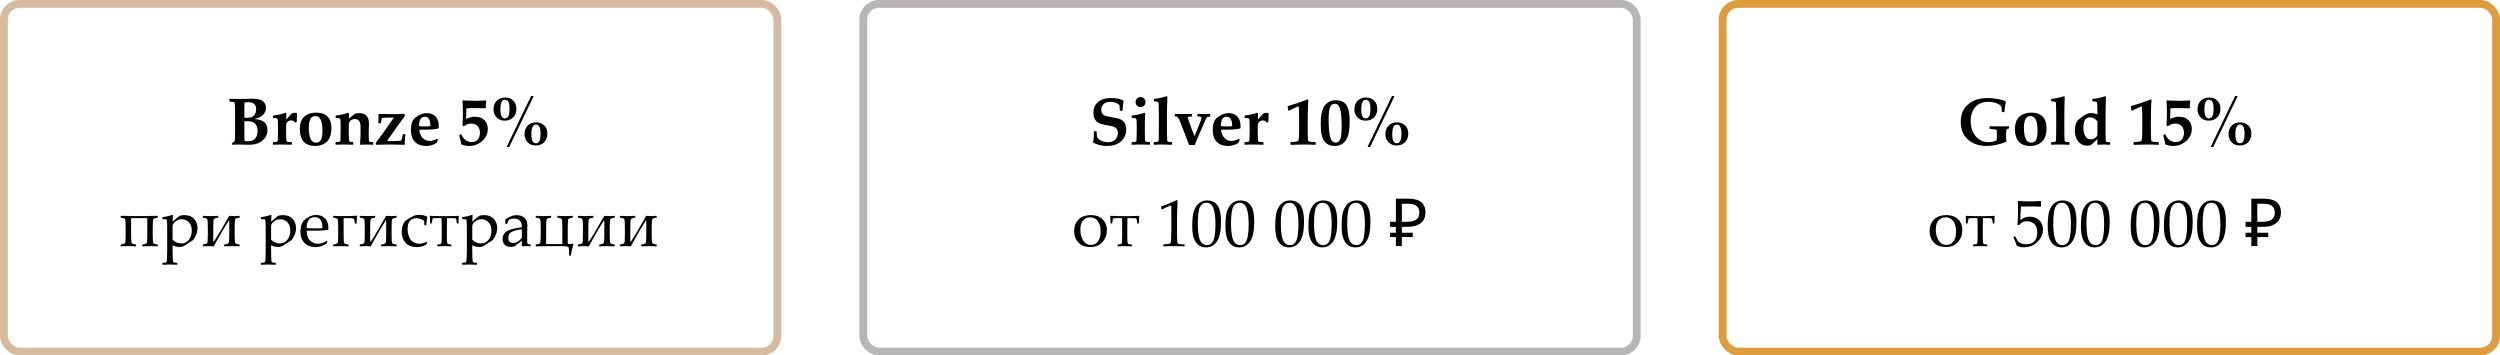
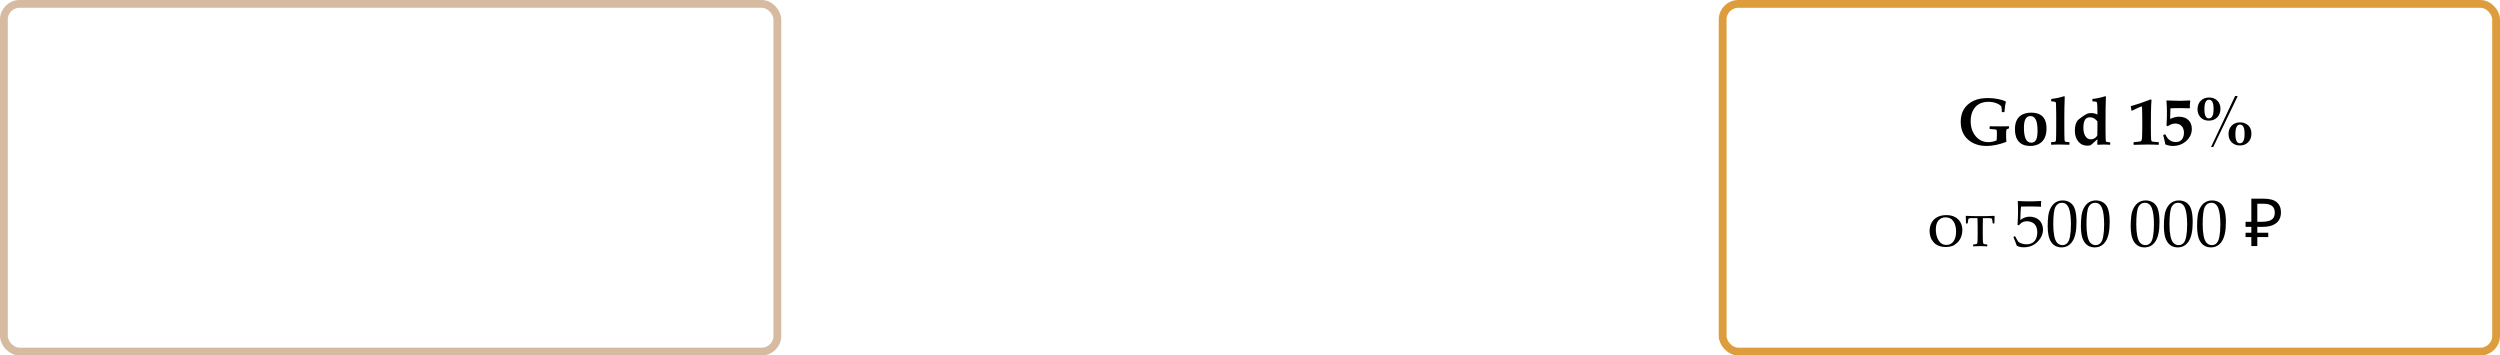
<svg xmlns="http://www.w3.org/2000/svg" width="640" height="91" viewBox="0 0 640 91" fill="none">
  <rect x="1" y="1" width="198" height="89" rx="4" stroke="#D7BBA1" stroke-width="2" />
-   <path d="M68.472 33.256C68.472 34.645 67.799 35.722 66.455 36.485C65.79 36.862 64.936 37.05 63.89 37.05C63.558 37.05 63.284 37.047 63.068 37.041L61.084 37C60.376 37 59.828 37.017 59.44 37.05L59.357 36.967V36.734L59.399 36.635C59.808 36.375 60.03 36.211 60.063 36.145C60.113 36.045 60.143 35.677 60.154 35.041L60.179 33.182V28.973C60.179 27.656 60.143 26.798 60.071 26.4C60.044 26.239 59.95 26.137 59.789 26.093C59.706 26.071 59.382 26.043 58.818 26.01L58.735 25.927V25.362L58.818 25.288C59.31 25.321 60.157 25.337 61.358 25.337C62.122 25.337 62.81 25.324 63.425 25.296C63.912 25.274 64.324 25.263 64.662 25.263C66.206 25.263 67.218 25.614 67.7 26.317C67.954 26.688 68.082 27.114 68.082 27.595C68.082 28.381 67.774 29.037 67.16 29.562C66.867 29.811 66.562 29.997 66.247 30.119C65.882 30.257 65.483 30.376 65.052 30.476C67.332 30.575 68.472 31.502 68.472 33.256ZM65.575 28.002C65.575 26.779 64.938 26.168 63.666 26.168C63.245 26.168 62.888 26.19 62.595 26.234C62.573 26.815 62.562 27.352 62.562 27.844V30.135C62.689 30.146 62.943 30.152 63.325 30.152C64.327 30.152 64.985 29.831 65.301 29.189C65.483 28.818 65.575 28.422 65.575 28.002ZM65.932 33.514C65.932 31.854 65.06 31.023 63.317 31.023C63.096 31.023 62.844 31.032 62.562 31.048V34.892C62.562 35.307 62.573 35.713 62.595 36.112C62.822 36.151 63.14 36.17 63.549 36.17C64.324 36.17 64.922 35.926 65.342 35.44C65.735 34.975 65.932 34.333 65.932 33.514ZM76.042 28.981L75.984 30.459C75.978 30.703 75.967 30.979 75.951 31.289L75.602 31.397C75.342 31.021 74.982 30.832 74.523 30.832C74.108 30.832 73.765 30.998 73.494 31.331C73.328 31.535 73.245 31.837 73.245 32.235V34.178C73.245 34.582 73.264 35.143 73.303 35.863C73.314 36.068 73.372 36.2 73.477 36.261C73.582 36.322 73.967 36.364 74.631 36.386L74.714 36.46V36.967L74.631 37.05C73.817 37.017 73.009 37 72.207 37C71.216 37 70.461 37.019 69.941 37.058L69.858 36.975V36.469L69.941 36.386C70.472 36.369 70.801 36.328 70.929 36.261C71.039 36.211 71.1 36.079 71.111 35.863C71.15 35.143 71.169 34.371 71.169 33.547V32.36C71.169 31.253 71.128 30.617 71.045 30.451C70.99 30.34 70.871 30.271 70.688 30.243C70.622 30.232 70.381 30.218 69.966 30.202L69.883 30.119V29.654L69.966 29.562C70.962 29.468 72.011 29.239 73.112 28.873L73.294 28.981L73.278 30.608C73.621 30.21 74.036 29.745 74.523 29.214C74.75 28.992 75.06 28.882 75.453 28.882C75.685 28.882 75.882 28.915 76.042 28.981ZM84.841 32.883C84.841 34.842 84.182 36.167 82.865 36.859C82.223 37.197 81.49 37.365 80.665 37.365C79.393 37.365 78.421 36.997 77.752 36.261C77.088 35.525 76.756 34.471 76.756 33.099C76.756 31.201 77.403 29.936 78.698 29.305C79.335 28.995 80.073 28.84 80.915 28.84C82.68 28.84 83.85 29.452 84.426 30.675C84.703 31.261 84.841 31.997 84.841 32.883ZM82.541 33.563C82.541 32.185 82.389 31.201 82.085 30.608C81.786 30.011 81.327 29.712 80.707 29.712C79.606 29.712 79.055 30.705 79.055 32.692C79.055 35.243 79.672 36.519 80.906 36.519C81.675 36.519 82.165 36.095 82.376 35.248C82.486 34.806 82.541 34.244 82.541 33.563ZM95.557 36.967L95.474 37.058C94.865 37.019 94.351 37 93.93 37C93.543 37 92.978 37.019 92.237 37.058L92.154 36.975C92.253 35.741 92.303 34.789 92.303 34.12V32.493C92.303 31.142 91.816 30.467 90.842 30.467C90.333 30.467 89.935 30.642 89.647 30.99C89.403 31.284 89.282 31.58 89.282 31.878V33.431C89.282 34.864 89.318 35.744 89.39 36.07C89.434 36.264 89.755 36.366 90.353 36.377L90.436 36.46V36.967L90.353 37.05C89.882 37.017 89.179 37 88.244 37C87.254 37 86.498 37.019 85.978 37.058L85.895 36.975V36.469L85.978 36.386C86.509 36.369 86.838 36.328 86.966 36.261C87.076 36.211 87.137 36.079 87.148 35.863C87.187 35.143 87.207 34.371 87.207 33.547V32.36C87.207 31.253 87.165 30.617 87.082 30.451C87.027 30.34 86.908 30.271 86.725 30.243C86.659 30.232 86.418 30.218 86.003 30.202L85.92 30.119V29.654L86.003 29.562C86.999 29.468 88.048 29.239 89.149 28.873L89.332 28.981L89.315 30.376L90.743 29.181C91.108 29.031 91.509 28.956 91.946 28.956C92.826 28.956 93.485 29.222 93.922 29.753C94.276 30.185 94.453 30.819 94.453 31.654C94.453 31.748 94.442 32.133 94.42 32.808C94.398 33.483 94.387 33.965 94.387 34.252C94.387 35.088 94.401 35.622 94.428 35.855C94.456 36.081 94.519 36.225 94.619 36.286C94.719 36.347 95.007 36.383 95.482 36.394L95.557 36.477V36.967ZM103.792 34.443C103.67 35.578 103.609 36.43 103.609 37L103.551 37.058C101.78 37.014 100.46 36.992 99.591 36.992C98.905 36.992 97.809 37.014 96.304 37.058L96.213 36.975V36.502C96.783 35.871 98.324 33.738 100.836 30.102H99.865C98.603 30.102 97.915 30.152 97.798 30.252C97.732 30.312 97.682 30.453 97.649 30.675C97.638 30.763 97.602 30.985 97.541 31.339L97.524 31.455L97.433 31.538H96.943L96.852 31.455C96.896 30.47 96.918 29.895 96.918 29.729C96.918 29.557 96.916 29.388 96.91 29.222L96.985 29.148C97.168 29.159 97.444 29.17 97.815 29.181C97.931 29.186 98.609 29.195 99.849 29.206L101.052 29.214C101.417 29.214 102.245 29.195 103.534 29.156L103.617 29.247V29.753L102.115 31.787C101.75 32.285 101.315 32.894 100.812 33.613L99.707 35.199C99.42 35.614 99.215 35.918 99.093 36.112L99.99 36.128C100.316 36.134 100.856 36.12 101.608 36.087C102.284 36.059 102.657 36.012 102.729 35.946C102.806 35.879 102.934 35.379 103.111 34.443L103.202 34.36H103.7L103.792 34.443ZM112.325 32.343C112.325 32.437 112.322 32.578 112.316 32.767L112.225 32.883C111.495 33.082 110.526 33.182 109.32 33.182C109.104 33.182 108.778 33.187 108.34 33.198C107.903 33.204 107.574 33.206 107.353 33.206C107.386 34.02 107.638 34.692 108.108 35.224C108.6 35.794 109.242 36.079 110.034 36.079C110.565 36.079 111.196 35.896 111.926 35.531L112.125 35.772L111.76 36.593C110.952 37.108 110.075 37.365 109.129 37.365C107.884 37.365 106.915 37.014 106.224 36.311C105.537 35.608 105.194 34.607 105.194 33.306C105.194 31.762 105.562 30.705 106.298 30.135C107.317 29.349 108.282 28.956 109.195 28.956C110.186 28.956 110.952 29.241 111.495 29.811C112.048 30.398 112.325 31.242 112.325 32.343ZM110.158 32.127C110.158 30.633 109.693 29.886 108.764 29.886C107.784 29.886 107.294 30.628 107.294 32.111V32.294C107.615 32.343 108.185 32.368 109.004 32.368C109.431 32.368 109.812 32.343 110.15 32.294C110.155 32.216 110.158 32.161 110.158 32.127ZM124.875 32.991C124.875 34.186 124.413 35.207 123.489 36.054C122.543 36.928 121.381 37.365 120.003 37.365C119.411 37.365 118.774 37.235 118.094 36.975C118.061 36.66 117.883 35.885 117.562 34.651L117.612 34.535L118.011 34.394L118.127 34.443C118.68 35.722 119.569 36.361 120.792 36.361C121.66 36.361 122.272 35.982 122.626 35.224C122.786 34.88 122.867 34.482 122.867 34.028C122.867 33.287 122.667 32.703 122.269 32.277C121.871 31.845 121.32 31.629 120.617 31.629C119.986 31.629 119.353 31.862 118.716 32.327L118.393 32.144C118.465 31.076 118.5 30.204 118.5 29.529V28.384C118.5 27.565 118.459 26.704 118.376 25.802L118.484 25.719C119.823 25.78 120.949 25.811 121.862 25.811C122.454 25.811 123.296 25.78 124.386 25.719L124.46 25.852C124.394 26.4 124.361 26.796 124.361 27.039C124.361 27.177 124.369 27.368 124.386 27.612L124.303 27.72C123.622 27.686 122.806 27.67 121.854 27.67C120.708 27.67 119.889 27.692 119.397 27.736L119.331 30.451C120.139 30.069 120.888 29.878 121.58 29.878C122.593 29.878 123.395 30.16 123.987 30.725C124.579 31.289 124.875 32.044 124.875 32.991ZM140.132 34.203C140.132 35.099 139.861 35.83 139.319 36.394C138.782 36.959 138.068 37.241 137.177 37.241C136.319 37.241 135.619 36.97 135.077 36.427C134.54 35.885 134.272 35.185 134.272 34.327C134.272 33.442 134.543 32.72 135.085 32.161C135.633 31.602 136.347 31.322 137.227 31.322C138.002 31.322 138.671 31.558 139.236 32.028C139.833 32.526 140.132 33.251 140.132 34.203ZM136.58 24.698L130.362 37.631H129.798L129.748 37.506L135.957 24.582H136.521L136.58 24.698ZM132.205 27.836C132.205 28.732 131.934 29.466 131.392 30.036C130.849 30.6 130.133 30.882 129.242 30.882C128.074 30.882 127.222 30.398 126.685 29.43C126.453 29.009 126.336 28.522 126.336 27.969C126.336 27.083 126.608 26.361 127.15 25.802C127.698 25.243 128.412 24.964 129.292 24.964C130.155 24.964 130.855 25.227 131.392 25.752C131.934 26.278 132.205 26.973 132.205 27.836ZM138.381 34.186C138.381 32.659 137.993 31.895 137.219 31.895C136.427 31.895 136.032 32.706 136.032 34.327C136.032 35.893 136.408 36.676 137.161 36.676C137.736 36.676 138.107 36.297 138.273 35.539C138.345 35.213 138.381 34.762 138.381 34.186ZM130.445 27.828C130.445 26.295 130.058 25.528 129.283 25.528C128.492 25.528 128.096 26.339 128.096 27.96C128.096 29.526 128.472 30.31 129.225 30.31C129.773 30.31 130.138 29.961 130.321 29.264C130.404 28.943 130.445 28.464 130.445 27.828ZM30.886 63V62.651L30.952 62.593C31.284 62.544 31.53 62.488 31.691 62.427C31.851 62.366 31.956 62.297 32.006 62.22C32.062 62.137 32.095 62.037 32.106 61.921C32.123 61.805 32.136 61.506 32.148 61.024C32.164 60.537 32.172 60.167 32.172 59.912V58.41C32.172 57.104 32.128 56.351 32.04 56.152C31.956 55.953 31.594 55.812 30.952 55.728L30.886 55.662V55.313L30.952 55.255C32.618 55.3 34.178 55.322 35.634 55.322C36.995 55.322 38.558 55.3 40.324 55.255L40.382 55.313V55.662L40.324 55.728C39.97 55.778 39.721 55.834 39.577 55.895C39.433 55.95 39.333 56.011 39.278 56.077C39.228 56.138 39.195 56.215 39.178 56.31C39.162 56.404 39.142 56.703 39.12 57.206C39.103 57.704 39.095 58.105 39.095 58.41V59.912C39.095 61.218 39.139 61.971 39.228 62.17C39.317 62.364 39.682 62.505 40.324 62.593L40.382 62.651V63L40.324 63.066C39.549 63.022 38.907 63 38.398 63C37.905 63 37.266 63.022 36.48 63.066L36.422 63V62.651L36.48 62.593C37.133 62.505 37.502 62.358 37.584 62.153C37.667 61.949 37.709 61.202 37.709 59.912V55.903L37.643 55.845H33.625L33.559 55.903V59.912C33.559 61.213 33.603 61.962 33.691 62.162C33.78 62.361 34.145 62.505 34.787 62.593L34.845 62.651V63L34.787 63.066C34.012 63.022 33.373 63 32.87 63C32.355 63 31.716 63.022 30.952 63.066L30.886 63ZM44.126 54.99L44.275 55.089C44.22 55.742 44.189 56.301 44.184 56.766C44.527 56.445 44.864 56.144 45.196 55.861C45.528 55.574 45.752 55.397 45.869 55.33C45.99 55.258 46.17 55.197 46.408 55.148C46.646 55.098 46.94 55.073 47.288 55.073C48.301 55.073 49.1 55.388 49.687 56.019C50.274 56.644 50.567 57.45 50.567 58.435C50.567 58.844 50.501 59.259 50.368 59.68C50.235 60.1 50.06 60.485 49.845 60.834C49.634 61.182 49.471 61.406 49.355 61.506C49.239 61.6 48.915 61.807 48.384 62.128C48.168 62.256 47.949 62.4 47.728 62.56C47.413 62.781 47.205 62.922 47.105 62.983C47.011 63.039 46.851 63.091 46.624 63.141C46.403 63.197 46.162 63.224 45.902 63.224C45.326 63.224 44.754 63.078 44.184 62.784V64.336C44.184 64.757 44.195 65.288 44.217 65.93C44.245 66.572 44.28 66.935 44.325 67.018C44.374 67.106 44.441 67.164 44.524 67.192C44.612 67.22 44.881 67.253 45.329 67.291L45.404 67.358V67.707L45.329 67.781C44.665 67.737 44.051 67.715 43.486 67.715C42.922 67.715 42.308 67.737 41.644 67.781L41.577 67.707V67.358L41.644 67.291C42.064 67.258 42.316 67.231 42.399 67.209C42.487 67.186 42.551 67.15 42.59 67.101C42.634 67.056 42.667 66.979 42.69 66.868C42.717 66.763 42.742 66.378 42.764 65.714C42.786 65.056 42.797 64.597 42.797 64.336V57.97C42.797 57.721 42.786 57.403 42.764 57.015C42.748 56.622 42.731 56.395 42.714 56.334C42.698 56.274 42.656 56.224 42.59 56.185C42.529 56.141 42.393 56.119 42.183 56.119C42.15 56.119 41.973 56.113 41.652 56.102L41.577 56.036V55.679L41.644 55.604C42.634 55.46 43.461 55.255 44.126 54.99ZM44.184 61.356C44.82 61.998 45.55 62.319 46.375 62.319C47.222 62.319 47.886 62.001 48.367 61.365C48.854 60.728 49.098 59.951 49.098 59.032C49.098 58.468 48.99 57.964 48.774 57.522C48.564 57.073 48.245 56.727 47.819 56.484C47.399 56.24 46.962 56.119 46.508 56.119C46.203 56.119 45.91 56.174 45.628 56.285C45.351 56.39 45.094 56.542 44.856 56.741C44.618 56.94 44.452 57.123 44.358 57.289C44.264 57.455 44.211 57.582 44.2 57.671C44.189 57.759 44.184 57.914 44.184 58.136V61.356ZM51.92 63V62.651L51.986 62.593C52.318 62.544 52.565 62.488 52.725 62.427C52.886 62.366 52.991 62.297 53.041 62.22C53.096 62.137 53.129 62.037 53.14 61.921C53.157 61.805 53.171 61.506 53.182 61.024C53.198 60.537 53.206 60.167 53.206 59.912V58.41C53.206 57.104 53.162 56.351 53.074 56.152C52.991 55.953 52.628 55.812 51.986 55.728L51.92 55.662V55.313L51.986 55.255C52.755 55.3 53.395 55.322 53.904 55.322C54.396 55.322 55.035 55.3 55.821 55.255L55.879 55.313V55.662L55.821 55.728C55.467 55.778 55.218 55.834 55.074 55.895C54.936 55.95 54.839 56.011 54.784 56.077C54.728 56.138 54.692 56.215 54.676 56.31C54.659 56.404 54.64 56.705 54.618 57.214C54.601 57.718 54.593 58.116 54.593 58.41V61.838L54.726 61.888C55.251 61.102 55.929 60.003 56.759 58.592C57.589 57.176 58.223 56.063 58.66 55.255C59.18 55.3 59.615 55.322 59.963 55.322C60.323 55.322 60.766 55.3 61.291 55.255L61.358 55.313V55.662L61.291 55.728C60.644 55.812 60.279 55.958 60.196 56.169C60.113 56.373 60.071 57.12 60.071 58.41V59.912C60.071 61.213 60.113 61.962 60.196 62.162C60.284 62.361 60.65 62.505 61.291 62.593L61.358 62.651V63L61.291 63.066C60.522 63.022 59.883 63 59.374 63C58.882 63 58.242 63.022 57.456 63.066L57.39 63V62.651L57.456 62.593C58.104 62.505 58.469 62.358 58.552 62.153C58.641 61.949 58.685 61.202 58.685 59.912V56.534L58.552 56.484C58.148 57.081 57.501 58.15 56.61 59.688C55.724 61.226 55.102 62.352 54.742 63.066C54.222 63.022 53.796 63 53.464 63C53.104 63 52.612 63.022 51.986 63.066L51.92 63ZM69.343 54.99L69.493 55.089C69.437 55.742 69.407 56.301 69.401 56.766C69.745 56.445 70.082 56.144 70.414 55.861C70.746 55.574 70.97 55.397 71.086 55.33C71.208 55.258 71.388 55.197 71.626 55.148C71.864 55.098 72.157 55.073 72.506 55.073C73.519 55.073 74.318 55.388 74.905 56.019C75.491 56.644 75.785 57.45 75.785 58.435C75.785 58.844 75.718 59.259 75.585 59.68C75.453 60.1 75.278 60.485 75.062 60.834C74.852 61.182 74.689 61.406 74.573 61.506C74.457 61.6 74.133 61.807 73.602 62.128C73.386 62.256 73.167 62.4 72.946 62.56C72.63 62.781 72.423 62.922 72.323 62.983C72.229 63.039 72.069 63.091 71.842 63.141C71.62 63.197 71.38 63.224 71.12 63.224C70.544 63.224 69.971 63.078 69.401 62.784V64.336C69.401 64.757 69.412 65.288 69.435 65.93C69.462 66.572 69.498 66.935 69.543 67.018C69.592 67.106 69.659 67.164 69.742 67.192C69.83 67.22 70.099 67.253 70.547 67.291L70.622 67.358V67.707L70.547 67.781C69.883 67.737 69.269 67.715 68.704 67.715C68.14 67.715 67.525 67.737 66.861 67.781L66.795 67.707V67.358L66.861 67.291C67.282 67.258 67.534 67.231 67.617 67.209C67.705 67.186 67.769 67.15 67.808 67.101C67.852 67.056 67.885 66.979 67.907 66.868C67.935 66.763 67.96 66.378 67.982 65.714C68.004 65.056 68.015 64.597 68.015 64.336V57.97C68.015 57.721 68.004 57.403 67.982 57.015C67.965 56.622 67.949 56.395 67.932 56.334C67.915 56.274 67.874 56.224 67.808 56.185C67.747 56.141 67.611 56.119 67.401 56.119C67.368 56.119 67.191 56.113 66.87 56.102L66.795 56.036V55.679L66.861 55.604C67.852 55.46 68.679 55.255 69.343 54.99ZM69.401 61.356C70.038 61.998 70.768 62.319 71.593 62.319C72.439 62.319 73.103 62.001 73.585 61.365C74.072 60.728 74.315 59.951 74.315 59.032C74.315 58.468 74.207 57.964 73.992 57.522C73.781 57.073 73.463 56.727 73.037 56.484C72.617 56.24 72.179 56.119 71.726 56.119C71.421 56.119 71.128 56.174 70.846 56.285C70.569 56.39 70.312 56.542 70.074 56.741C69.836 56.94 69.67 57.123 69.576 57.289C69.482 57.455 69.429 57.582 69.418 57.671C69.407 57.759 69.401 57.914 69.401 58.136V61.356ZM83.82 61.78L83.554 62.377C82.979 62.748 82.464 62.989 82.01 63.1C81.562 63.21 81.161 63.266 80.807 63.266C80.143 63.266 79.512 63.136 78.914 62.876C78.322 62.615 77.838 62.175 77.461 61.556C77.091 60.936 76.905 60.189 76.905 59.315C76.905 58.733 76.977 58.21 77.121 57.746C77.265 57.275 77.414 56.927 77.569 56.7C77.73 56.473 77.998 56.221 78.374 55.944C78.751 55.668 79.149 55.446 79.57 55.28C79.99 55.114 80.444 55.031 80.931 55.031C81.595 55.031 82.179 55.189 82.683 55.504C83.192 55.814 83.549 56.213 83.753 56.7C83.958 57.187 84.061 57.704 84.061 58.252C84.061 58.423 84.052 58.59 84.036 58.75L83.944 58.841C83.568 58.924 83.062 58.98 82.425 59.007C81.789 59.035 81.368 59.049 81.164 59.049H78.499C78.51 60.194 78.798 61.038 79.362 61.581C79.927 62.123 80.618 62.394 81.438 62.394C81.825 62.394 82.196 62.328 82.55 62.195C82.909 62.062 83.289 61.877 83.687 61.639L83.82 61.78ZM78.499 58.385C78.599 58.401 78.981 58.421 79.644 58.443C80.314 58.465 80.809 58.476 81.13 58.476C81.9 58.476 82.367 58.462 82.533 58.435C82.539 58.302 82.541 58.199 82.541 58.127C82.541 57.27 82.367 56.633 82.019 56.218C81.67 55.798 81.194 55.587 80.591 55.587C79.932 55.587 79.418 55.823 79.047 56.293C78.682 56.763 78.499 57.461 78.499 58.385ZM85.289 55.313L85.356 55.255C85.931 55.3 86.52 55.322 87.124 55.322C88.524 55.322 89.403 55.316 89.763 55.305C90.123 55.294 90.662 55.261 91.382 55.206L91.448 55.272C91.36 55.892 91.296 56.536 91.257 57.206L91.199 57.273H90.917L90.859 57.206C90.798 56.758 90.748 56.467 90.71 56.334C90.671 56.202 90.613 56.099 90.535 56.027C90.463 55.955 90.372 55.908 90.261 55.886C90.156 55.859 89.938 55.845 89.606 55.845H88.028L87.962 55.903V59.912C87.962 61.213 88.006 61.962 88.095 62.162C88.183 62.361 88.549 62.505 89.19 62.593L89.249 62.651V63L89.19 63.066C88.416 63.022 87.776 63 87.273 63C86.758 63 86.119 63.022 85.356 63.066L85.289 63V62.651L85.356 62.593C85.688 62.544 85.934 62.488 86.094 62.427C86.255 62.366 86.36 62.297 86.41 62.22C86.465 62.137 86.498 62.037 86.509 61.921C86.526 61.805 86.54 61.506 86.551 61.024C86.567 60.537 86.576 60.167 86.576 59.912V58.41C86.576 57.104 86.531 56.351 86.443 56.152C86.36 55.953 85.997 55.812 85.356 55.728L85.289 55.662V55.313ZM92.096 63V62.651L92.162 62.593C92.494 62.544 92.74 62.488 92.901 62.427C93.061 62.366 93.166 62.297 93.216 62.22C93.272 62.137 93.305 62.037 93.316 61.921C93.332 61.805 93.346 61.506 93.357 61.024C93.374 60.537 93.382 60.167 93.382 59.912V58.41C93.382 57.104 93.338 56.351 93.249 56.152C93.166 55.953 92.804 55.812 92.162 55.728L92.096 55.662V55.313L92.162 55.255C92.931 55.3 93.57 55.322 94.08 55.322C94.572 55.322 95.211 55.3 95.997 55.255L96.055 55.313V55.662L95.997 55.728C95.643 55.778 95.394 55.834 95.25 55.895C95.112 55.95 95.015 56.011 94.96 56.077C94.904 56.138 94.868 56.215 94.852 56.31C94.835 56.404 94.816 56.705 94.793 57.214C94.777 57.718 94.769 58.116 94.769 58.41V61.838L94.901 61.888C95.427 61.102 96.105 60.003 96.935 58.592C97.765 57.176 98.399 56.063 98.836 55.255C99.356 55.3 99.79 55.322 100.139 55.322C100.499 55.322 100.942 55.3 101.467 55.255L101.534 55.313V55.662L101.467 55.728C100.82 55.812 100.455 55.958 100.372 56.169C100.289 56.373 100.247 57.12 100.247 58.41V59.912C100.247 61.213 100.289 61.962 100.372 62.162C100.46 62.361 100.825 62.505 101.467 62.593L101.534 62.651V63L101.467 63.066C100.698 63.022 100.059 63 99.55 63C99.057 63 98.418 63.022 97.632 63.066L97.566 63V62.651L97.632 62.593C98.28 62.505 98.645 62.358 98.728 62.153C98.817 61.949 98.861 61.202 98.861 59.912V56.534L98.728 56.484C98.324 57.081 97.677 58.15 96.786 59.688C95.9 61.226 95.278 62.352 94.918 63.066C94.398 63.022 93.972 63 93.64 63C93.28 63 92.787 63.022 92.162 63.066L92.096 63ZM109.386 62.112L109.054 62.668C108.34 63.061 107.543 63.257 106.664 63.257C105.446 63.257 104.505 62.895 103.841 62.17C103.177 61.445 102.845 60.51 102.845 59.364C102.845 58.844 102.901 58.382 103.011 57.978C103.127 57.569 103.271 57.231 103.443 56.965C103.62 56.7 103.814 56.489 104.024 56.334C104.234 56.179 104.588 55.964 105.086 55.687C105.59 55.41 105.969 55.23 106.224 55.148C106.478 55.059 106.83 55.015 107.278 55.015C108.136 55.015 108.838 55.178 109.386 55.504C109.281 56.13 109.201 56.827 109.146 57.596L109.071 57.663H108.73L108.656 57.588C108.634 57.123 108.603 56.81 108.564 56.65C108.526 56.489 108.304 56.318 107.9 56.135C107.502 55.953 107.076 55.861 106.622 55.861C106.168 55.861 105.764 55.958 105.41 56.152C105.056 56.34 104.788 56.653 104.605 57.09C104.428 57.522 104.339 58.039 104.339 58.642C104.339 59.151 104.411 59.649 104.555 60.136C104.699 60.618 104.887 61.019 105.12 61.34C105.358 61.655 105.67 61.91 106.058 62.103C106.445 62.297 106.877 62.394 107.353 62.394C107.651 62.394 107.942 62.355 108.224 62.278C108.512 62.2 108.841 62.073 109.212 61.896L109.386 62.112ZM110.05 55.313L110.117 55.255C111.196 55.311 112.405 55.338 113.744 55.338C115.105 55.338 116.315 55.311 117.372 55.255L117.43 55.313C117.396 56.044 117.38 56.661 117.38 57.165L117.33 57.214H116.998L116.948 57.165C116.876 56.567 116.818 56.215 116.774 56.11C116.73 56 116.666 55.928 116.583 55.895C116.506 55.861 116.351 55.845 116.118 55.845H114.433L114.4 57.97V59.862C114.4 60.272 114.405 60.751 114.417 61.298C114.428 61.841 114.461 62.164 114.516 62.27C114.571 62.375 114.646 62.447 114.74 62.485C114.834 62.519 115.086 62.554 115.496 62.593L115.562 62.651V63L115.496 63.066C114.942 63.022 114.358 63 113.744 63C113.102 63 112.518 63.022 111.993 63.066L111.926 63V62.651L111.993 62.593C112.408 62.554 112.66 62.519 112.748 62.485C112.842 62.447 112.917 62.375 112.972 62.27C113.028 62.159 113.061 61.891 113.072 61.464C113.083 61.033 113.088 60.499 113.088 59.862V57.995C113.072 57.275 113.058 56.559 113.047 55.845H111.362C111.124 55.845 110.963 55.864 110.88 55.903C110.803 55.936 110.742 56.014 110.698 56.135C110.659 56.252 110.604 56.595 110.532 57.165L110.482 57.214H110.158L110.1 57.165C110.1 56.943 110.083 56.326 110.05 55.313ZM120.841 54.99L120.991 55.089C120.935 55.742 120.905 56.301 120.899 56.766C121.243 56.445 121.58 56.144 121.912 55.861C122.244 55.574 122.468 55.397 122.584 55.33C122.706 55.258 122.886 55.197 123.124 55.148C123.362 55.098 123.655 55.073 124.004 55.073C125.017 55.073 125.816 55.388 126.403 56.019C126.989 56.644 127.283 57.45 127.283 58.435C127.283 58.844 127.216 59.259 127.083 59.68C126.951 60.1 126.776 60.485 126.561 60.834C126.35 61.182 126.187 61.406 126.071 61.506C125.955 61.6 125.631 61.807 125.1 62.128C124.884 62.256 124.665 62.4 124.444 62.56C124.128 62.781 123.921 62.922 123.821 62.983C123.727 63.039 123.567 63.091 123.34 63.141C123.118 63.197 122.878 63.224 122.618 63.224C122.042 63.224 121.469 63.078 120.899 62.784V64.336C120.899 64.757 120.91 65.288 120.933 65.93C120.96 66.572 120.996 66.935 121.041 67.018C121.09 67.106 121.157 67.164 121.24 67.192C121.328 67.22 121.597 67.253 122.045 67.291L122.12 67.358V67.707L122.045 67.781C121.381 67.737 120.767 67.715 120.202 67.715C119.638 67.715 119.023 67.737 118.359 67.781L118.293 67.707V67.358L118.359 67.291C118.78 67.258 119.032 67.231 119.115 67.209C119.203 67.186 119.267 67.15 119.306 67.101C119.35 67.056 119.383 66.979 119.405 66.868C119.433 66.763 119.458 66.378 119.48 65.714C119.502 65.056 119.513 64.597 119.513 64.336V57.97C119.513 57.721 119.502 57.403 119.48 57.015C119.463 56.622 119.447 56.395 119.43 56.334C119.414 56.274 119.372 56.224 119.306 56.185C119.245 56.141 119.109 56.119 118.899 56.119C118.866 56.119 118.689 56.113 118.368 56.102L118.293 56.036V55.679L118.359 55.604C119.35 55.46 120.177 55.255 120.841 54.99ZM120.899 61.356C121.536 61.998 122.266 62.319 123.091 62.319C123.938 62.319 124.602 62.001 125.083 61.365C125.57 60.728 125.813 59.951 125.813 59.032C125.813 58.468 125.706 57.964 125.49 57.522C125.279 57.073 124.961 56.727 124.535 56.484C124.115 56.24 123.677 56.119 123.224 56.119C122.919 56.119 122.626 56.174 122.344 56.285C122.067 56.39 121.81 56.542 121.572 56.741C121.334 56.94 121.168 57.123 121.074 57.289C120.98 57.455 120.927 57.582 120.916 57.671C120.905 57.759 120.899 57.914 120.899 58.136V61.356ZM129.74 57.372L129.416 57.289L129.35 57.206C129.355 57.117 129.358 57.004 129.358 56.866L129.35 56.177C129.947 55.789 130.454 55.51 130.869 55.338C131.284 55.167 131.735 55.081 132.222 55.081C133.079 55.081 133.757 55.305 134.255 55.753C134.753 56.202 135.002 56.81 135.002 57.58L134.961 59.248V61.722C134.961 62.02 134.986 62.217 135.036 62.311C135.085 62.405 135.152 62.469 135.235 62.502C135.323 62.535 135.503 62.563 135.774 62.585L135.841 62.66V62.992L135.774 63.058C135.343 63.019 135.005 63 134.762 63C134.529 63 134.17 63.019 133.683 63.058L133.558 62.942L133.591 61.605L132.529 62.435C132.158 62.729 131.909 62.922 131.782 63.017C131.477 63.144 131.145 63.208 130.786 63.208C130.127 63.208 129.607 63.033 129.225 62.685C128.849 62.33 128.661 61.852 128.661 61.248C128.661 60.623 128.824 60.114 129.15 59.721C129.477 59.323 129.969 59.013 130.628 58.791C131.292 58.565 132.28 58.36 133.591 58.177C133.591 57.834 133.566 57.541 133.517 57.297C133.472 57.054 133.359 56.824 133.176 56.608C132.999 56.387 132.772 56.221 132.496 56.11C132.224 56 131.917 55.944 131.574 55.944C131.392 55.944 131.215 55.961 131.043 55.994C130.871 56.022 130.711 56.069 130.562 56.135C130.412 56.202 130.321 56.249 130.288 56.276C130.254 56.304 130.224 56.354 130.196 56.426C130.18 56.459 130.119 56.592 130.014 56.824C129.931 57.001 129.861 57.17 129.806 57.331L129.74 57.372ZM133.591 58.659C132.313 58.863 131.414 59.118 130.894 59.422C130.379 59.721 130.122 60.205 130.122 60.875C130.122 61.307 130.235 61.636 130.462 61.863C130.694 62.09 131.01 62.203 131.408 62.203C132.144 62.203 132.872 61.777 133.591 60.925V58.659ZM137.136 63V62.651L137.202 62.593C137.534 62.544 137.78 62.488 137.941 62.427C138.101 62.366 138.207 62.297 138.256 62.22C138.312 62.137 138.345 62.037 138.356 61.921C138.373 61.805 138.386 61.506 138.397 61.024C138.414 60.537 138.422 60.167 138.422 59.912V58.41C138.422 57.104 138.378 56.351 138.29 56.152C138.207 55.953 137.844 55.812 137.202 55.728L137.136 55.662V55.313L137.202 55.255C137.971 55.3 138.611 55.322 139.12 55.322C139.629 55.322 140.268 55.3 141.037 55.255L141.095 55.313V55.662L141.037 55.728C140.683 55.778 140.434 55.834 140.29 55.895C140.152 55.95 140.055 56.011 140 56.077C139.944 56.138 139.908 56.215 139.892 56.31C139.875 56.404 139.856 56.705 139.833 57.214C139.817 57.718 139.809 58.116 139.809 58.41V62.411L139.875 62.477H143.893L143.959 62.411V58.41C143.959 57.104 143.915 56.351 143.826 56.152C143.743 55.953 143.378 55.812 142.73 55.728L142.672 55.662V55.313L142.73 55.255C143.505 55.3 144.144 55.322 144.648 55.322C145.163 55.322 145.805 55.3 146.574 55.255L146.632 55.313V55.662L146.574 55.728C146.22 55.778 145.971 55.834 145.827 55.895C145.683 55.95 145.583 56.011 145.528 56.077C145.478 56.138 145.445 56.215 145.428 56.31C145.412 56.404 145.392 56.703 145.37 57.206C145.354 57.704 145.345 58.105 145.345 58.41V62.411L145.412 62.477C145.86 62.466 146.294 62.438 146.715 62.394L146.823 62.502C146.541 63.349 146.3 64.334 146.101 65.457H145.702C145.702 64.915 145.688 64.447 145.661 64.054C145.639 63.661 145.597 63.421 145.536 63.332C145.475 63.243 145.376 63.172 145.237 63.116C145.099 63.066 144.723 63.033 144.108 63.017C143.5 63.005 142.852 63 142.166 63C141.447 63.005 140.722 63.011 139.991 63.017L138.273 63.041C137.852 63.047 137.495 63.055 137.202 63.066L137.136 63ZM147.943 63V62.651L148.01 62.593C148.342 62.544 148.588 62.488 148.749 62.427C148.909 62.366 149.014 62.297 149.064 62.22C149.119 62.137 149.153 62.037 149.164 61.921C149.18 61.805 149.194 61.506 149.205 61.024C149.222 60.537 149.23 60.167 149.23 59.912V58.41C149.23 57.104 149.186 56.351 149.097 56.152C149.014 55.953 148.652 55.812 148.01 55.728L147.943 55.662V55.313L148.01 55.255C148.779 55.3 149.418 55.322 149.927 55.322C150.42 55.322 151.059 55.3 151.845 55.255L151.903 55.313V55.662L151.845 55.728C151.491 55.778 151.242 55.834 151.098 55.895C150.959 55.95 150.862 56.011 150.807 56.077C150.752 56.138 150.716 56.215 150.699 56.31C150.683 56.404 150.663 56.705 150.641 57.214C150.625 57.718 150.616 58.116 150.616 58.41V61.838L150.749 61.888C151.275 61.102 151.953 60.003 152.783 58.592C153.613 57.176 154.246 56.063 154.684 55.255C155.204 55.3 155.638 55.322 155.987 55.322C156.347 55.322 156.789 55.3 157.315 55.255L157.381 55.313V55.662L157.315 55.728C156.667 55.812 156.302 55.958 156.219 56.169C156.136 56.373 156.095 57.12 156.095 58.41V59.912C156.095 61.213 156.136 61.962 156.219 62.162C156.308 62.361 156.673 62.505 157.315 62.593L157.381 62.651V63L157.315 63.066C156.546 63.022 155.907 63 155.397 63C154.905 63 154.266 63.022 153.48 63.066L153.414 63V62.651L153.48 62.593C154.127 62.505 154.493 62.358 154.576 62.153C154.664 61.949 154.708 61.202 154.708 59.912V56.534L154.576 56.484C154.172 57.081 153.524 58.15 152.633 59.688C151.748 61.226 151.125 62.352 150.766 63.066C150.245 63.022 149.819 63 149.487 63C149.128 63 148.635 63.022 148.01 63.066L147.943 63ZM158.685 63V62.651L158.751 62.593C159.083 62.544 159.329 62.488 159.49 62.427C159.65 62.366 159.755 62.297 159.805 62.22C159.861 62.137 159.894 62.037 159.905 61.921C159.921 61.805 159.935 61.506 159.946 61.024C159.963 60.537 159.971 60.167 159.971 59.912V58.41C159.971 57.104 159.927 56.351 159.838 56.152C159.755 55.953 159.393 55.812 158.751 55.728L158.685 55.662V55.313L158.751 55.255C159.52 55.3 160.159 55.322 160.668 55.322C161.161 55.322 161.8 55.3 162.586 55.255L162.644 55.313V55.662L162.586 55.728C162.232 55.778 161.983 55.834 161.839 55.895C161.701 55.95 161.604 56.011 161.548 56.077C161.493 56.138 161.457 56.215 161.44 56.31C161.424 56.404 161.404 56.705 161.382 57.214C161.366 57.718 161.357 58.116 161.357 58.41V61.838L161.49 61.888C162.016 61.102 162.694 60.003 163.524 58.592C164.354 57.176 164.988 56.063 165.425 55.255C165.945 55.3 166.379 55.322 166.728 55.322C167.088 55.322 167.53 55.3 168.056 55.255L168.123 55.313V55.662L168.056 55.728C167.409 55.812 167.043 55.958 166.96 56.169C166.877 56.373 166.836 57.12 166.836 58.41V59.912C166.836 61.213 166.877 61.962 166.96 62.162C167.049 62.361 167.414 62.505 168.056 62.593L168.123 62.651V63L168.056 63.066C167.287 63.022 166.648 63 166.139 63C165.646 63 165.007 63.022 164.221 63.066L164.155 63V62.651L164.221 62.593C164.869 62.505 165.234 62.358 165.317 62.153C165.405 61.949 165.45 61.202 165.45 59.912V56.534L165.317 56.484C164.913 57.081 164.265 58.15 163.375 59.688C162.489 61.226 161.867 62.352 161.507 63.066C160.987 63.022 160.561 63 160.229 63C159.869 63 159.376 63.022 158.751 63.066L158.685 63Z" fill="black" />
-   <rect x="221" y="1" width="198" height="89" rx="4" stroke="#B7B5B5" stroke-width="2" />
-   <path d="M288.316 33.165C288.316 34.078 288.056 34.883 287.536 35.581C287.082 36.195 286.487 36.651 285.751 36.95C285.076 37.227 284.271 37.365 283.335 37.365C282.173 37.365 281.033 37.1 279.916 36.568L279.816 36.386C279.971 35.749 280.048 34.845 280.048 33.671L280.131 33.588H280.663L280.737 33.671V33.862C280.737 34.172 280.771 34.582 280.837 35.091C281.036 35.445 281.393 35.749 281.908 36.004C282.444 36.27 283.003 36.402 283.584 36.402C284.68 36.402 285.438 36.02 285.859 35.257C286.075 34.864 286.183 34.457 286.183 34.037C286.183 33.328 285.887 32.822 285.294 32.518C285.001 32.368 284.528 32.244 283.875 32.144C282.397 31.917 281.426 31.632 280.961 31.289C280.259 30.769 279.907 29.964 279.907 28.873C279.907 27.739 280.289 26.834 281.053 26.159C281.861 25.451 282.984 25.097 284.423 25.097C285.718 25.097 286.764 25.304 287.561 25.719L287.619 25.919C287.486 26.577 287.406 27.368 287.378 28.293L287.287 28.375H286.764L286.681 28.293C286.664 27.628 286.636 27.197 286.598 26.998C286.426 26.738 286.127 26.516 285.701 26.334C285.247 26.145 284.774 26.051 284.282 26.051C283.54 26.051 282.954 26.248 282.522 26.641C282.118 27.011 281.916 27.49 281.916 28.077C281.916 28.713 282.146 29.181 282.605 29.48C282.904 29.673 283.609 29.859 284.722 30.036C284.838 30.052 285.162 30.108 285.693 30.202C286.019 30.257 286.321 30.337 286.598 30.442C287.157 30.653 287.577 30.974 287.859 31.405C288.164 31.876 288.316 32.462 288.316 33.165ZM293.255 26.143C293.255 26.497 293.13 26.801 292.881 27.056C292.632 27.305 292.333 27.429 291.985 27.429C291.631 27.429 291.329 27.305 291.08 27.056C290.831 26.801 290.707 26.497 290.707 26.143C290.707 25.777 290.831 25.47 291.08 25.221C291.335 24.972 291.636 24.848 291.985 24.848C292.328 24.848 292.624 24.972 292.873 25.221C293.128 25.47 293.255 25.777 293.255 26.143ZM294.4 36.975L294.317 37.058C293.792 37.019 293.034 37 292.043 37C291.052 37 290.297 37.019 289.777 37.058L289.694 36.975V36.469L289.777 36.386C290.308 36.369 290.637 36.328 290.765 36.261C290.875 36.211 290.936 36.079 290.947 35.863C290.986 35.143 291.005 34.371 291.005 33.547V32.36C291.005 31.286 290.964 30.65 290.881 30.451C290.837 30.34 290.718 30.271 290.524 30.243C290.458 30.232 290.217 30.218 289.802 30.202L289.719 30.119V29.654L289.802 29.562C290.864 29.468 291.935 29.239 293.014 28.873L293.188 28.981C293.117 29.989 293.081 30.838 293.081 31.53V34.178C293.081 34.582 293.1 35.143 293.139 35.863C293.15 36.079 293.211 36.211 293.321 36.261C293.449 36.328 293.778 36.369 294.309 36.386L294.4 36.469V36.975ZM300.062 36.975L299.979 37.058C299.453 37.019 298.695 37 297.704 37C296.714 37 295.958 37.019 295.438 37.058L295.355 36.975V36.469L295.438 36.386C295.969 36.369 296.299 36.328 296.426 36.261C296.536 36.211 296.597 36.079 296.608 35.863C296.647 35.143 296.667 33.884 296.667 32.086V29.305C296.667 28.143 296.647 27.202 296.608 26.483C296.597 26.278 296.536 26.145 296.426 26.084C296.315 26.018 295.994 25.977 295.463 25.96L295.38 25.869V25.412L295.463 25.321C296.531 25.205 297.602 24.975 298.675 24.632L298.85 24.731C298.85 24.881 298.841 25.155 298.825 25.553C298.769 26.876 298.742 28.34 298.742 29.944V32.086C298.742 33.884 298.761 35.143 298.8 35.863C298.811 36.079 298.872 36.211 298.982 36.261C299.11 36.328 299.439 36.369 299.97 36.386L300.062 36.469V36.975ZM309.815 29.753L309.732 29.845C309.394 29.867 309.173 29.908 309.068 29.969C308.99 30.014 308.896 30.135 308.786 30.334C308.675 30.534 308.467 30.982 308.163 31.679L306.578 35.356C306.522 35.489 306.284 36.084 305.864 37.141H304.411C304.101 36.267 303.764 35.373 303.398 34.46C302.817 33.005 302.322 31.754 301.913 30.708C301.73 30.243 301.534 29.972 301.323 29.895C301.201 29.85 301.038 29.825 300.833 29.82L300.742 29.729V29.247L300.833 29.164C301.343 29.181 302.081 29.189 303.05 29.189C303.902 29.189 304.569 29.181 305.05 29.164L305.142 29.247V29.737L305.05 29.828C304.641 29.839 304.375 29.864 304.253 29.903C304.132 29.942 304.071 30.016 304.071 30.127C304.071 30.282 304.411 31.256 305.092 33.049C305.451 34.006 305.687 34.607 305.797 34.85C306.152 34.02 306.489 33.206 306.81 32.41C307.336 31.109 307.599 30.348 307.599 30.127C307.599 30.011 307.541 29.936 307.424 29.903C307.314 29.864 307.042 29.836 306.611 29.82L306.52 29.737V29.247L306.611 29.164C307.037 29.181 307.541 29.189 308.122 29.189C308.747 29.189 309.284 29.181 309.732 29.164L309.815 29.247V29.753ZM317.584 32.343C317.584 32.437 317.582 32.578 317.576 32.767L317.485 32.883C316.754 33.082 315.786 33.182 314.58 33.182C314.364 33.182 314.037 33.187 313.6 33.198C313.163 33.204 312.834 33.206 312.612 33.206C312.646 34.02 312.897 34.692 313.368 35.224C313.86 35.794 314.502 36.079 315.293 36.079C315.825 36.079 316.456 35.896 317.186 35.531L317.385 35.772L317.02 36.593C316.212 37.108 315.335 37.365 314.389 37.365C313.144 37.365 312.175 37.014 311.483 36.311C310.797 35.608 310.454 34.607 310.454 33.306C310.454 31.762 310.822 30.705 311.558 30.135C312.576 29.349 313.542 28.956 314.455 28.956C315.446 28.956 316.212 29.241 316.754 29.811C317.308 30.398 317.584 31.242 317.584 32.343ZM315.418 32.127C315.418 30.633 314.953 29.886 314.023 29.886C313.044 29.886 312.554 30.628 312.554 32.111V32.294C312.875 32.343 313.445 32.368 314.264 32.368C314.69 32.368 315.072 32.343 315.41 32.294C315.415 32.216 315.418 32.161 315.418 32.127ZM324.781 28.981L324.723 30.459C324.718 30.703 324.707 30.979 324.69 31.289L324.341 31.397C324.081 31.021 323.722 30.832 323.262 30.832C322.847 30.832 322.504 30.998 322.233 31.331C322.067 31.535 321.984 31.837 321.984 32.235V34.178C321.984 34.582 322.003 35.143 322.042 35.863C322.053 36.068 322.111 36.2 322.216 36.261C322.321 36.322 322.706 36.364 323.37 36.386L323.453 36.46V36.967L323.37 37.05C322.557 37.017 321.749 37 320.946 37C319.956 37 319.2 37.019 318.68 37.058L318.597 36.975V36.469L318.68 36.386C319.211 36.369 319.541 36.328 319.668 36.261C319.779 36.211 319.84 36.079 319.851 35.863C319.889 35.143 319.909 34.371 319.909 33.547V32.36C319.909 31.253 319.867 30.617 319.784 30.451C319.729 30.34 319.61 30.271 319.427 30.243C319.361 30.232 319.12 30.218 318.705 30.202L318.622 30.119V29.654L318.705 29.562C319.701 29.468 320.75 29.239 321.851 28.873L322.034 28.981L322.017 30.608C322.36 30.21 322.775 29.745 323.262 29.214C323.489 28.992 323.799 28.882 324.192 28.882C324.424 28.882 324.621 28.915 324.781 28.981ZM336.809 36.975L336.718 37.075C335.943 37.025 334.997 37 333.879 37C332.789 37 331.64 37.025 330.434 37.075L330.343 36.983V36.477L330.442 36.394C330.725 36.361 330.999 36.333 331.264 36.311C331.74 36.272 332.044 36.225 332.177 36.17C332.271 36.126 332.352 36.023 332.418 35.863C332.523 35.603 332.576 34.551 332.576 32.709V30.642C332.576 30.022 332.565 29.236 332.542 28.284L332.526 27.662C332.526 27.385 332.468 27.247 332.352 27.247C332.302 27.247 332.139 27.31 331.862 27.438C331.104 27.786 330.453 28.093 329.911 28.359L329.812 28.301C329.778 27.985 329.72 27.634 329.637 27.247L329.646 27.18C331.173 26.748 332.88 26.17 334.767 25.445L334.941 25.57C334.919 25.896 334.889 26.381 334.85 27.023C334.833 27.266 334.817 27.919 334.8 28.981L334.775 32.244C334.775 34.579 334.814 35.832 334.892 36.004C334.947 36.131 335.03 36.209 335.141 36.236C335.34 36.292 335.86 36.342 336.701 36.386L336.809 36.469V36.975ZM345.517 30.99C345.517 33.16 345.245 34.712 344.703 35.647C344.039 36.792 343.035 37.365 341.69 37.365C340.389 37.365 339.44 36.862 338.843 35.855C338.35 35.024 338.104 33.647 338.104 31.721C338.104 30.204 338.253 29.015 338.552 28.151C338.823 27.355 339.261 26.735 339.864 26.292C340.439 25.871 341.125 25.661 341.922 25.661C343.167 25.661 344.064 26.037 344.612 26.79C345.215 27.615 345.517 29.015 345.517 30.99ZM343.466 32.352C343.466 30.188 343.311 28.636 343.001 27.695C342.752 26.942 342.324 26.566 341.715 26.566C341.15 26.566 340.749 26.854 340.511 27.429C340.257 28.038 340.129 29.078 340.129 30.55C340.129 32.399 340.24 33.81 340.461 34.784C340.567 35.248 340.677 35.583 340.793 35.788C341.065 36.264 341.435 36.502 341.906 36.502C342.703 36.502 343.181 35.888 343.342 34.659C343.425 34.017 343.466 33.248 343.466 32.352ZM360.516 34.203C360.516 35.099 360.245 35.83 359.703 36.394C359.166 36.959 358.452 37.241 357.561 37.241C356.703 37.241 356.003 36.97 355.461 36.427C354.924 35.885 354.656 35.185 354.656 34.327C354.656 33.442 354.927 32.72 355.469 32.161C356.017 31.602 356.731 31.322 357.611 31.322C358.386 31.322 359.055 31.558 359.62 32.028C360.217 32.526 360.516 33.251 360.516 34.203ZM356.963 24.698L350.746 37.631H350.182L350.132 37.506L356.341 24.582H356.905L356.963 24.698ZM352.589 27.836C352.589 28.732 352.318 29.466 351.775 30.036C351.233 30.6 350.516 30.882 349.625 30.882C348.458 30.882 347.606 30.398 347.069 29.43C346.836 29.009 346.72 28.522 346.72 27.969C346.72 27.083 346.991 26.361 347.534 25.802C348.082 25.243 348.795 24.964 349.675 24.964C350.539 24.964 351.239 25.227 351.775 25.752C352.318 26.278 352.589 26.973 352.589 27.836ZM358.765 34.186C358.765 32.659 358.377 31.895 357.603 31.895C356.811 31.895 356.416 32.706 356.416 34.327C356.416 35.893 356.792 36.676 357.544 36.676C358.12 36.676 358.491 36.297 358.657 35.539C358.729 35.213 358.765 34.762 358.765 34.186ZM350.829 27.828C350.829 26.295 350.442 25.528 349.667 25.528C348.876 25.528 348.48 26.339 348.48 27.96C348.48 29.526 348.856 30.31 349.609 30.31C350.157 30.31 350.522 29.961 350.705 29.264C350.788 28.943 350.829 28.464 350.829 27.828ZM283.36 58.816C283.36 59.514 283.247 60.142 283.02 60.701C282.799 61.26 282.475 61.741 282.049 62.145C281.628 62.544 281.191 62.826 280.737 62.992C280.289 63.152 279.761 63.232 279.152 63.232C277.791 63.232 276.753 62.842 276.039 62.062C275.331 61.282 274.977 60.308 274.977 59.14C274.977 58.338 275.148 57.624 275.491 56.998C275.834 56.373 276.33 55.895 276.977 55.562C277.63 55.23 278.394 55.065 279.268 55.065C280.12 55.065 280.848 55.225 281.451 55.546C282.054 55.861 282.522 56.31 282.854 56.891C283.192 57.466 283.36 58.108 283.36 58.816ZM281.758 59.306C281.758 58.199 281.529 57.311 281.069 56.642C280.616 55.972 279.949 55.637 279.069 55.637C278.333 55.637 277.732 55.897 277.268 56.417C276.803 56.932 276.57 57.712 276.57 58.758C276.57 59.832 276.803 60.759 277.268 61.539C277.738 62.314 278.413 62.701 279.293 62.701C280.062 62.701 280.665 62.394 281.103 61.78C281.54 61.16 281.758 60.335 281.758 59.306ZM284.24 55.313L284.307 55.255C285.386 55.311 286.595 55.338 287.934 55.338C289.295 55.338 290.505 55.311 291.562 55.255L291.62 55.313C291.586 56.044 291.57 56.661 291.57 57.165L291.52 57.214H291.188L291.138 57.165C291.066 56.567 291.008 56.215 290.964 56.11C290.92 56 290.856 55.928 290.773 55.895C290.695 55.861 290.541 55.845 290.308 55.845H288.623L288.59 57.97V59.862C288.59 60.272 288.595 60.751 288.606 61.298C288.618 61.841 288.651 62.164 288.706 62.27C288.761 62.375 288.836 62.447 288.93 62.485C289.024 62.519 289.276 62.554 289.686 62.593L289.752 62.651V63L289.686 63.066C289.132 63.022 288.548 63 287.934 63C287.292 63 286.708 63.022 286.183 63.066L286.116 63V62.651L286.183 62.593C286.598 62.554 286.849 62.519 286.938 62.485C287.032 62.447 287.107 62.375 287.162 62.27C287.217 62.159 287.251 61.891 287.262 61.464C287.273 61.033 287.278 60.499 287.278 59.862V57.995C287.262 57.275 287.248 56.559 287.237 55.845H285.552C285.314 55.845 285.153 55.864 285.07 55.903C284.993 55.936 284.932 56.014 284.888 56.135C284.849 56.252 284.794 56.595 284.722 57.165L284.672 57.214H284.348L284.29 57.165C284.29 56.943 284.273 56.326 284.24 55.313ZM297.463 53.62L297.314 53.57L297.231 52.89L297.314 52.807C297.867 52.646 298.567 52.389 299.414 52.035C300.261 51.681 300.867 51.409 301.232 51.221L301.448 51.304C301.359 53.728 301.315 55.183 301.315 55.67V58.75C301.315 59.508 301.323 60.222 301.34 60.892C301.356 61.556 301.381 61.949 301.415 62.07C301.448 62.187 301.503 62.278 301.581 62.344C301.664 62.411 301.777 62.455 301.921 62.477C302.065 62.494 302.494 62.521 303.208 62.56L303.266 62.627V63L303.208 63.066C301.996 63.022 301.141 63 300.643 63C300.266 63 299.345 63.022 297.878 63.066L297.82 63V62.627L297.887 62.56C298.717 62.499 299.19 62.455 299.306 62.427C299.428 62.4 299.519 62.352 299.58 62.286C299.646 62.214 299.699 62.081 299.738 61.888C299.777 61.694 299.807 61.121 299.829 60.169C299.857 59.218 299.871 58.731 299.871 58.709V55.438C299.871 53.833 299.865 52.962 299.854 52.823C299.848 52.685 299.801 52.616 299.713 52.616C299.691 52.616 299.66 52.621 299.622 52.632C299.583 52.643 299.461 52.693 299.256 52.782L298.435 53.147C298.091 53.296 297.768 53.454 297.463 53.62ZM305.208 57.928C305.208 56.943 305.258 56.058 305.357 55.272C305.457 54.481 305.676 53.778 306.013 53.164C306.356 52.544 306.782 52.082 307.292 51.777C307.806 51.467 308.39 51.312 309.043 51.312C309.785 51.312 310.435 51.503 310.994 51.885C311.558 52.267 311.962 52.854 312.206 53.645C312.455 54.436 312.579 55.513 312.579 56.874C312.579 59.088 312.239 60.717 311.558 61.763C310.883 62.809 309.945 63.332 308.744 63.332C308.141 63.332 307.607 63.202 307.142 62.942C306.683 62.682 306.304 62.306 306.005 61.813C305.712 61.321 305.504 60.739 305.382 60.07C305.266 59.4 305.208 58.686 305.208 57.928ZM306.636 57.447C306.636 58.498 306.713 59.456 306.868 60.319C307.029 61.182 307.292 61.805 307.657 62.187C308.028 62.563 308.467 62.751 308.977 62.751C309.469 62.751 309.879 62.582 310.205 62.245C310.537 61.907 310.778 61.329 310.927 60.51C311.082 59.691 311.16 58.678 311.16 57.472C311.16 55.579 310.98 54.179 310.62 53.272C310.26 52.364 309.666 51.91 308.835 51.91C308.111 51.91 307.563 52.262 307.192 52.964C306.821 53.667 306.636 55.161 306.636 57.447ZM313.708 57.928C313.708 56.943 313.758 56.058 313.857 55.272C313.957 54.481 314.176 53.778 314.513 53.164C314.856 52.544 315.282 52.082 315.792 51.777C316.306 51.467 316.89 51.312 317.543 51.312C318.285 51.312 318.935 51.503 319.494 51.885C320.058 52.267 320.462 52.854 320.706 53.645C320.955 54.436 321.079 55.513 321.079 56.874C321.079 59.088 320.739 60.717 320.058 61.763C319.383 62.809 318.445 63.332 317.244 63.332C316.641 63.332 316.107 63.202 315.642 62.942C315.183 62.682 314.804 62.306 314.505 61.813C314.212 61.321 314.004 60.739 313.882 60.07C313.766 59.4 313.708 58.686 313.708 57.928ZM315.136 57.447C315.136 58.498 315.213 59.456 315.368 60.319C315.529 61.182 315.792 61.805 316.157 62.187C316.528 62.563 316.967 62.751 317.477 62.751C317.969 62.751 318.379 62.582 318.705 62.245C319.037 61.907 319.278 61.329 319.427 60.51C319.582 59.691 319.66 58.678 319.66 57.472C319.66 55.579 319.48 54.179 319.12 53.272C318.76 52.364 318.166 51.91 317.335 51.91C316.611 51.91 316.063 52.262 315.692 52.964C315.321 53.667 315.136 55.161 315.136 57.447ZM326.458 57.928C326.458 56.943 326.508 56.058 326.607 55.272C326.707 54.481 326.926 53.778 327.263 53.164C327.606 52.544 328.032 52.082 328.542 51.777C329.056 51.467 329.64 51.312 330.293 51.312C331.035 51.312 331.685 51.503 332.244 51.885C332.808 52.267 333.212 52.854 333.456 53.645C333.705 54.436 333.829 55.513 333.829 56.874C333.829 59.088 333.489 60.717 332.808 61.763C332.133 62.809 331.195 63.332 329.994 63.332C329.391 63.332 328.857 63.202 328.392 62.942C327.933 62.682 327.554 62.306 327.255 61.813C326.962 61.321 326.754 60.739 326.632 60.07C326.516 59.4 326.458 58.686 326.458 57.928ZM327.886 57.447C327.886 58.498 327.963 59.456 328.118 60.319C328.279 61.182 328.542 61.805 328.907 62.187C329.278 62.563 329.717 62.751 330.227 62.751C330.719 62.751 331.129 62.582 331.455 62.245C331.787 61.907 332.028 61.329 332.177 60.51C332.332 59.691 332.41 58.678 332.41 57.472C332.41 55.579 332.23 54.179 331.87 53.272C331.51 52.364 330.916 51.91 330.085 51.91C329.361 51.91 328.813 52.262 328.442 52.964C328.071 53.667 327.886 55.161 327.886 57.447ZM334.958 57.928C334.958 56.943 335.008 56.058 335.107 55.272C335.207 54.481 335.426 53.778 335.763 53.164C336.106 52.544 336.532 52.082 337.042 51.777C337.556 51.467 338.14 51.312 338.793 51.312C339.535 51.312 340.185 51.503 340.744 51.885C341.308 52.267 341.712 52.854 341.956 53.645C342.205 54.436 342.329 55.513 342.329 56.874C342.329 59.088 341.989 60.717 341.308 61.763C340.633 62.809 339.695 63.332 338.494 63.332C337.891 63.332 337.357 63.202 336.892 62.942C336.433 62.682 336.054 62.306 335.755 61.813C335.462 61.321 335.254 60.739 335.132 60.07C335.016 59.4 334.958 58.686 334.958 57.928ZM336.386 57.447C336.386 58.498 336.463 59.456 336.618 60.319C336.779 61.182 337.042 61.805 337.407 62.187C337.778 62.563 338.217 62.751 338.727 62.751C339.219 62.751 339.629 62.582 339.955 62.245C340.287 61.907 340.528 61.329 340.677 60.51C340.832 59.691 340.91 58.678 340.91 57.472C340.91 55.579 340.73 54.179 340.37 53.272C340.01 52.364 339.416 51.91 338.585 51.91C337.861 51.91 337.313 52.262 336.942 52.964C336.571 53.667 336.386 55.161 336.386 57.447ZM343.458 57.928C343.458 56.943 343.508 56.058 343.607 55.272C343.707 54.481 343.926 53.778 344.263 53.164C344.606 52.544 345.032 52.082 345.542 51.777C346.056 51.467 346.64 51.312 347.293 51.312C348.035 51.312 348.685 51.503 349.244 51.885C349.808 52.267 350.212 52.854 350.456 53.645C350.705 54.436 350.829 55.513 350.829 56.874C350.829 59.088 350.489 60.717 349.808 61.763C349.133 62.809 348.195 63.332 346.994 63.332C346.391 63.332 345.857 63.202 345.392 62.942C344.933 62.682 344.554 62.306 344.255 61.813C343.962 61.321 343.754 60.739 343.632 60.07C343.516 59.4 343.458 58.686 343.458 57.928ZM344.886 57.447C344.886 58.498 344.963 59.456 345.118 60.319C345.279 61.182 345.542 61.805 345.907 62.187C346.278 62.563 346.717 62.751 347.227 62.751C347.719 62.751 348.129 62.582 348.455 62.245C348.787 61.907 349.028 61.329 349.177 60.51C349.332 59.691 349.41 58.678 349.41 57.472C349.41 55.579 349.23 54.179 348.87 53.272C348.51 52.364 347.916 51.91 347.085 51.91C346.361 51.91 345.813 52.262 345.442 52.964C345.071 53.667 344.886 55.161 344.886 57.447ZM357.342 63V50.862H360.538C362.023 50.862 363.122 51.162 363.836 51.763C364.562 52.364 364.924 53.236 364.924 54.381C364.924 55.152 364.749 55.815 364.397 56.37C364.046 56.914 363.525 57.333 362.833 57.628C362.153 57.923 361.309 58.07 360.3 58.07H358.872V63H357.342ZM355.863 60.688V59.583H361.677V60.688H355.863ZM355.863 58.07V56.778H359.756V58.07H355.863ZM360.079 56.778C360.771 56.778 361.354 56.704 361.83 56.557C362.318 56.41 362.692 56.166 362.952 55.826C363.213 55.486 363.343 55.021 363.343 54.432C363.343 53.661 363.105 53.089 362.629 52.715C362.153 52.341 361.411 52.154 360.402 52.154H358.872V56.778H360.079Z" fill="black" />
  <rect x="441" y="1" width="198" height="89" rx="4" stroke="#DE9D3C" stroke-width="2" />
-   <path d="M514.322 32.808L514.239 32.899C513.896 32.982 513.696 33.099 513.641 33.248C513.586 33.392 513.558 33.951 513.558 34.925C513.558 35.395 513.58 35.86 513.625 36.319C511.776 37.017 510.099 37.365 508.594 37.365C506.613 37.365 505.008 36.812 503.78 35.705C502.557 34.593 501.945 33.079 501.945 31.165C501.945 28.669 503.027 26.89 505.191 25.827C506.181 25.34 507.44 25.097 508.968 25.097C509.853 25.097 510.75 25.194 511.657 25.387C512.404 25.548 512.994 25.73 513.425 25.935L513.5 26.084C513.356 26.572 513.237 27.418 513.143 28.625L513.052 28.707H512.554L512.471 28.625C512.471 28.519 512.46 28.303 512.438 27.977C512.415 27.645 512.388 27.413 512.354 27.28C512.111 26.948 511.696 26.666 511.109 26.433C510.479 26.19 509.798 26.068 509.067 26.068C507.108 26.068 505.755 26.859 505.008 28.442C504.665 29.172 504.494 30.019 504.494 30.982C504.494 32.52 504.903 33.796 505.722 34.809C506.574 35.86 507.684 36.386 509.051 36.386C509.776 36.386 510.476 36.231 511.151 35.921C511.19 35.533 511.209 35.002 511.209 34.327C511.209 33.779 511.19 33.447 511.151 33.331C511.118 33.242 511.013 33.179 510.835 33.14C510.686 33.107 510.218 33.065 509.433 33.016L509.341 32.933V32.41L509.433 32.327C510.235 32.349 511.076 32.357 511.956 32.352C512.465 32.346 513.226 32.338 514.239 32.327L514.322 32.41V32.808ZM523.909 32.883C523.909 34.842 523.251 36.167 521.934 36.859C521.292 37.197 520.558 37.365 519.734 37.365C518.461 37.365 517.49 36.997 516.82 36.261C516.156 35.525 515.824 34.471 515.824 33.099C515.824 31.201 516.472 29.936 517.767 29.305C518.403 28.995 519.142 28.84 519.983 28.84C521.748 28.84 522.919 29.452 523.494 30.675C523.771 31.261 523.909 31.997 523.909 32.883ZM521.61 33.563C521.61 32.185 521.458 31.201 521.153 30.608C520.854 30.011 520.395 29.712 519.775 29.712C518.674 29.712 518.124 30.705 518.124 32.692C518.124 35.243 518.741 36.519 519.975 36.519C520.744 36.519 521.234 36.095 521.444 35.248C521.555 34.806 521.61 34.244 521.61 33.563ZM529.786 36.975L529.703 37.058C529.177 37.019 528.419 37 527.429 37C526.438 37 525.683 37.019 525.163 37.058L525.08 36.975V36.469L525.163 36.386C525.694 36.369 526.023 36.328 526.15 36.261C526.261 36.211 526.322 36.079 526.333 35.863C526.372 35.143 526.391 33.884 526.391 32.086V29.305C526.391 28.143 526.372 27.202 526.333 26.483C526.322 26.278 526.261 26.145 526.15 26.084C526.04 26.018 525.719 25.977 525.188 25.96L525.104 25.869V25.412L525.188 25.321C526.256 25.205 527.326 24.975 528.4 24.632L528.574 24.731C528.574 24.881 528.566 25.155 528.549 25.553C528.494 26.876 528.466 28.34 528.466 29.944V32.086C528.466 33.884 528.486 35.143 528.524 35.863C528.535 36.079 528.596 36.211 528.707 36.261C528.834 36.328 529.164 36.369 529.695 36.386L529.786 36.469V36.975ZM540.22 36.975L540.137 37.058C539.595 37.019 539.105 37 538.668 37C538.253 37 537.691 37.019 536.983 37.058L536.908 37C536.93 36.729 536.941 36.275 536.941 35.639C536.742 35.805 536.457 36.059 536.086 36.402C535.627 36.828 535.328 37.083 535.19 37.166C535.013 37.249 534.725 37.291 534.327 37.291C533.38 37.291 532.617 36.934 532.036 36.22C531.455 35.506 531.164 34.582 531.164 33.447C531.164 32.346 531.388 31.488 531.836 30.874C531.953 30.713 532.296 30.428 532.866 30.019C533.53 29.543 534.014 29.241 534.318 29.114C534.584 29.004 534.922 28.948 535.331 28.948C535.907 28.948 536.443 29.07 536.941 29.314V28.849C536.941 27.393 536.905 26.535 536.833 26.275C536.795 26.131 536.681 26.043 536.493 26.01C536.405 25.993 536.15 25.977 535.729 25.96L535.646 25.869V25.412L535.729 25.321C536.792 25.21 537.863 24.98 538.942 24.632L539.125 24.731C539.125 24.754 539.113 25.027 539.091 25.553C539.042 26.743 539.017 28.53 539.017 30.916V33.597C539.017 35.152 539.053 36.007 539.125 36.162C539.169 36.256 539.23 36.314 539.307 36.336C539.429 36.375 539.706 36.411 540.137 36.444L540.22 36.527V36.975ZM536.941 32.642V31.081C536.543 30.606 536.161 30.301 535.796 30.169C535.547 30.08 535.281 30.036 534.999 30.036C534.235 30.036 533.743 30.428 533.521 31.214C533.4 31.651 533.339 32.139 533.339 32.675C533.339 33.821 533.607 34.67 534.144 35.224C534.426 35.517 534.805 35.664 535.281 35.664C535.674 35.664 536.039 35.539 536.377 35.29C536.681 35.069 536.861 34.831 536.917 34.576C536.933 34.499 536.941 33.854 536.941 32.642ZM552.655 36.975L552.563 37.075C551.789 37.025 550.842 37 549.725 37C548.634 37 547.486 37.025 546.28 37.075L546.188 36.983V36.477L546.288 36.394C546.57 36.361 546.844 36.333 547.11 36.311C547.586 36.272 547.89 36.225 548.023 36.17C548.117 36.126 548.197 36.023 548.264 35.863C548.369 35.603 548.421 34.551 548.421 32.709V30.642C548.421 30.022 548.41 29.236 548.388 28.284L548.372 27.662C548.372 27.385 548.313 27.247 548.197 27.247C548.147 27.247 547.984 27.31 547.708 27.438C546.949 27.786 546.299 28.093 545.757 28.359L545.657 28.301C545.624 27.985 545.566 27.634 545.483 27.247L545.491 27.18C547.019 26.748 548.726 26.17 550.613 25.445L550.787 25.57C550.765 25.896 550.735 26.381 550.696 27.023C550.679 27.266 550.663 27.919 550.646 28.981L550.621 32.244C550.621 34.579 550.66 35.832 550.737 36.004C550.793 36.131 550.876 36.209 550.986 36.236C551.186 36.292 551.706 36.342 552.547 36.386L552.655 36.469V36.975ZM561.105 32.991C561.105 34.186 560.643 35.207 559.719 36.054C558.772 36.928 557.61 37.365 556.232 37.365C555.64 37.365 555.004 37.235 554.323 36.975C554.29 36.66 554.113 35.885 553.792 34.651L553.842 34.535L554.24 34.394L554.356 34.443C554.91 35.722 555.798 36.361 557.021 36.361C557.89 36.361 558.501 35.982 558.855 35.224C559.016 34.88 559.096 34.482 559.096 34.028C559.096 33.287 558.897 32.703 558.499 32.277C558.1 31.845 557.549 31.629 556.847 31.629C556.216 31.629 555.582 31.862 554.946 32.327L554.622 32.144C554.694 31.076 554.73 30.204 554.73 29.529V28.384C554.73 27.565 554.688 26.704 554.605 25.802L554.713 25.719C556.053 25.78 557.179 25.811 558.092 25.811C558.684 25.811 559.525 25.78 560.615 25.719L560.69 25.852C560.624 26.4 560.59 26.796 560.59 27.039C560.59 27.177 560.599 27.368 560.615 27.612L560.532 27.72C559.852 27.686 559.035 27.67 558.083 27.67C556.938 27.67 556.119 27.692 555.626 27.736L555.56 30.451C556.368 30.069 557.118 29.878 557.81 29.878C558.822 29.878 559.625 30.16 560.217 30.725C560.809 31.289 561.105 32.044 561.105 32.991ZM576.362 34.203C576.362 35.099 576.091 35.83 575.548 36.394C575.012 36.959 574.298 37.241 573.407 37.241C572.549 37.241 571.849 36.97 571.307 36.427C570.77 35.885 570.501 35.185 570.501 34.327C570.501 33.442 570.773 32.72 571.315 32.161C571.863 31.602 572.577 31.322 573.457 31.322C574.231 31.322 574.901 31.558 575.465 32.028C576.063 32.526 576.362 33.251 576.362 34.203ZM572.809 24.698L566.592 37.631H566.027L565.978 37.506L572.187 24.582H572.751L572.809 24.698ZM568.435 27.836C568.435 28.732 568.163 29.466 567.621 30.036C567.079 30.6 566.362 30.882 565.471 30.882C564.304 30.882 563.451 30.398 562.915 29.43C562.682 29.009 562.566 28.522 562.566 27.969C562.566 27.083 562.837 26.361 563.379 25.802C563.927 25.243 564.641 24.964 565.521 24.964C566.384 24.964 567.084 25.227 567.621 25.752C568.163 26.278 568.435 26.973 568.435 27.836ZM574.61 34.186C574.61 32.659 574.223 31.895 573.448 31.895C572.657 31.895 572.261 32.706 572.261 34.327C572.261 35.893 572.638 36.676 573.39 36.676C573.966 36.676 574.336 36.297 574.502 35.539C574.574 35.213 574.61 34.762 574.61 34.186ZM566.675 27.828C566.675 26.295 566.287 25.528 565.513 25.528C564.721 25.528 564.326 26.339 564.326 27.96C564.326 29.526 564.702 30.31 565.455 30.31C566.002 30.31 566.368 29.961 566.55 29.264C566.633 28.943 566.675 28.464 566.675 27.828ZM502.36 58.816C502.36 59.514 502.247 60.142 502.02 60.701C501.799 61.26 501.475 61.741 501.049 62.145C500.628 62.544 500.191 62.826 499.737 62.992C499.289 63.152 498.761 63.232 498.152 63.232C496.791 63.232 495.753 62.842 495.039 62.062C494.331 61.282 493.977 60.308 493.977 59.14C493.977 58.338 494.148 57.624 494.491 56.998C494.834 56.373 495.33 55.895 495.977 55.562C496.63 55.23 497.394 55.065 498.268 55.065C499.12 55.065 499.848 55.225 500.451 55.546C501.054 55.861 501.522 56.31 501.854 56.891C502.192 57.466 502.36 58.108 502.36 58.816ZM500.758 59.306C500.758 58.199 500.529 57.311 500.069 56.642C499.616 55.972 498.949 55.637 498.069 55.637C497.333 55.637 496.732 55.897 496.268 56.417C495.803 56.932 495.57 57.712 495.57 58.758C495.57 59.832 495.803 60.759 496.268 61.539C496.738 62.314 497.413 62.701 498.293 62.701C499.062 62.701 499.665 62.394 500.103 61.78C500.54 61.16 500.758 60.335 500.758 59.306ZM503.24 55.313L503.307 55.255C504.386 55.311 505.595 55.338 506.934 55.338C508.295 55.338 509.505 55.311 510.562 55.255L510.62 55.313C510.586 56.044 510.57 56.661 510.57 57.165L510.52 57.214H510.188L510.138 57.165C510.066 56.567 510.008 56.215 509.964 56.11C509.92 56 509.856 55.928 509.773 55.895C509.695 55.861 509.541 55.845 509.308 55.845H507.623L507.59 57.97V59.862C507.59 60.272 507.595 60.751 507.606 61.298C507.618 61.841 507.651 62.164 507.706 62.27C507.761 62.375 507.836 62.447 507.93 62.485C508.024 62.519 508.276 62.554 508.686 62.593L508.752 62.651V63L508.686 63.066C508.132 63.022 507.548 63 506.934 63C506.292 63 505.708 63.022 505.183 63.066L505.116 63V62.651L505.183 62.593C505.598 62.554 505.849 62.519 505.938 62.485C506.032 62.447 506.107 62.375 506.162 62.27C506.217 62.159 506.251 61.891 506.262 61.464C506.273 61.033 506.278 60.499 506.278 59.862V57.995C506.262 57.275 506.248 56.559 506.237 55.845H504.552C504.314 55.845 504.153 55.864 504.07 55.903C503.993 55.936 503.932 56.014 503.888 56.135C503.849 56.252 503.794 56.595 503.722 57.165L503.672 57.214H503.348L503.29 57.165C503.29 56.943 503.273 56.326 503.24 55.313ZM516.281 62.884C516.148 62.452 515.874 61.738 515.459 60.742L515.476 60.634L515.766 60.468L515.866 60.493C516.325 61.329 516.61 61.805 516.721 61.921C516.837 62.032 517.097 62.164 517.501 62.319C517.905 62.469 518.331 62.544 518.779 62.544C519.338 62.544 519.833 62.422 520.265 62.178C520.697 61.935 521.018 61.575 521.228 61.099C521.438 60.623 521.543 60.084 521.543 59.48C521.543 58.888 521.438 58.379 521.228 57.953C521.023 57.522 520.708 57.195 520.282 56.974C519.856 56.752 519.396 56.642 518.904 56.642C518.594 56.642 518.312 56.683 518.057 56.766C517.808 56.849 517.598 56.957 517.426 57.09C517.26 57.217 517.061 57.408 516.829 57.663L516.488 57.563L516.58 55.778C516.602 55.441 516.613 55.1 516.613 54.757V53.28C516.613 52.837 516.599 52.414 516.571 52.01C516.555 51.761 516.546 51.603 516.546 51.537L516.654 51.454C517.501 51.52 518.467 51.553 519.551 51.553C520.376 51.553 521.364 51.52 522.515 51.454L522.548 51.537C522.509 51.808 522.49 52.06 522.49 52.292C522.49 52.408 522.498 52.602 522.515 52.873L522.432 52.923C521.801 52.879 520.954 52.856 519.892 52.856C518.447 52.856 517.609 52.862 517.376 52.873C517.293 53.526 517.235 54.677 517.202 56.326C517.656 55.994 518.065 55.77 518.431 55.654C518.796 55.532 519.192 55.471 519.618 55.471C520.221 55.471 520.799 55.609 521.353 55.886C521.906 56.163 522.318 56.564 522.589 57.09C522.866 57.616 523.004 58.183 523.004 58.791C523.004 59.915 522.54 60.95 521.61 61.896C520.686 62.837 519.501 63.307 518.057 63.307C517.67 63.307 517.349 63.274 517.094 63.208C516.845 63.141 516.574 63.033 516.281 62.884ZM524.208 57.928C524.208 56.943 524.258 56.058 524.357 55.272C524.457 54.481 524.676 53.778 525.013 53.164C525.356 52.544 525.782 52.082 526.292 51.777C526.806 51.467 527.39 51.312 528.043 51.312C528.785 51.312 529.435 51.503 529.994 51.885C530.558 52.267 530.962 52.854 531.206 53.645C531.455 54.436 531.579 55.513 531.579 56.874C531.579 59.088 531.239 60.717 530.558 61.763C529.883 62.809 528.945 63.332 527.744 63.332C527.141 63.332 526.607 63.202 526.142 62.942C525.683 62.682 525.304 62.306 525.005 61.813C524.712 61.321 524.504 60.739 524.382 60.07C524.266 59.4 524.208 58.686 524.208 57.928ZM525.636 57.447C525.636 58.498 525.713 59.456 525.868 60.319C526.029 61.182 526.292 61.805 526.657 62.187C527.028 62.563 527.467 62.751 527.977 62.751C528.469 62.751 528.879 62.582 529.205 62.245C529.537 61.907 529.778 61.329 529.927 60.51C530.082 59.691 530.16 58.678 530.16 57.472C530.16 55.579 529.98 54.179 529.62 53.272C529.26 52.364 528.666 51.91 527.835 51.91C527.111 51.91 526.563 52.262 526.192 52.964C525.821 53.667 525.636 55.161 525.636 57.447ZM532.708 57.928C532.708 56.943 532.758 56.058 532.857 55.272C532.957 54.481 533.176 53.778 533.513 53.164C533.856 52.544 534.282 52.082 534.792 51.777C535.306 51.467 535.89 51.312 536.543 51.312C537.285 51.312 537.935 51.503 538.494 51.885C539.058 52.267 539.462 52.854 539.706 53.645C539.955 54.436 540.079 55.513 540.079 56.874C540.079 59.088 539.739 60.717 539.058 61.763C538.383 62.809 537.445 63.332 536.244 63.332C535.641 63.332 535.107 63.202 534.642 62.942C534.183 62.682 533.804 62.306 533.505 61.813C533.212 61.321 533.004 60.739 532.882 60.07C532.766 59.4 532.708 58.686 532.708 57.928ZM534.136 57.447C534.136 58.498 534.213 59.456 534.368 60.319C534.529 61.182 534.792 61.805 535.157 62.187C535.528 62.563 535.967 62.751 536.477 62.751C536.969 62.751 537.379 62.582 537.705 62.245C538.037 61.907 538.278 61.329 538.427 60.51C538.582 59.691 538.66 58.678 538.66 57.472C538.66 55.579 538.48 54.179 538.12 53.272C537.76 52.364 537.166 51.91 536.335 51.91C535.611 51.91 535.063 52.262 534.692 52.964C534.321 53.667 534.136 55.161 534.136 57.447ZM545.458 57.928C545.458 56.943 545.508 56.058 545.607 55.272C545.707 54.481 545.926 53.778 546.263 53.164C546.606 52.544 547.032 52.082 547.542 51.777C548.056 51.467 548.64 51.312 549.293 51.312C550.035 51.312 550.685 51.503 551.244 51.885C551.808 52.267 552.212 52.854 552.456 53.645C552.705 54.436 552.829 55.513 552.829 56.874C552.829 59.088 552.489 60.717 551.808 61.763C551.133 62.809 550.195 63.332 548.994 63.332C548.391 63.332 547.857 63.202 547.392 62.942C546.933 62.682 546.554 62.306 546.255 61.813C545.962 61.321 545.754 60.739 545.632 60.07C545.516 59.4 545.458 58.686 545.458 57.928ZM546.886 57.447C546.886 58.498 546.963 59.456 547.118 60.319C547.279 61.182 547.542 61.805 547.907 62.187C548.278 62.563 548.717 62.751 549.227 62.751C549.719 62.751 550.129 62.582 550.455 62.245C550.787 61.907 551.028 61.329 551.177 60.51C551.332 59.691 551.41 58.678 551.41 57.472C551.41 55.579 551.23 54.179 550.87 53.272C550.51 52.364 549.916 51.91 549.085 51.91C548.361 51.91 547.813 52.262 547.442 52.964C547.071 53.667 546.886 55.161 546.886 57.447ZM553.958 57.928C553.958 56.943 554.008 56.058 554.107 55.272C554.207 54.481 554.426 53.778 554.763 53.164C555.106 52.544 555.532 52.082 556.042 51.777C556.556 51.467 557.14 51.312 557.793 51.312C558.535 51.312 559.185 51.503 559.744 51.885C560.308 52.267 560.712 52.854 560.956 53.645C561.205 54.436 561.329 55.513 561.329 56.874C561.329 59.088 560.989 60.717 560.308 61.763C559.633 62.809 558.695 63.332 557.494 63.332C556.891 63.332 556.357 63.202 555.892 62.942C555.433 62.682 555.054 62.306 554.755 61.813C554.462 61.321 554.254 60.739 554.132 60.07C554.016 59.4 553.958 58.686 553.958 57.928ZM555.386 57.447C555.386 58.498 555.463 59.456 555.618 60.319C555.779 61.182 556.042 61.805 556.407 62.187C556.778 62.563 557.217 62.751 557.727 62.751C558.219 62.751 558.629 62.582 558.955 62.245C559.287 61.907 559.528 61.329 559.677 60.51C559.832 59.691 559.91 58.678 559.91 57.472C559.91 55.579 559.73 54.179 559.37 53.272C559.01 52.364 558.416 51.91 557.585 51.91C556.861 51.91 556.313 52.262 555.942 52.964C555.571 53.667 555.386 55.161 555.386 57.447ZM562.458 57.928C562.458 56.943 562.508 56.058 562.607 55.272C562.707 54.481 562.926 53.778 563.263 53.164C563.606 52.544 564.032 52.082 564.542 51.777C565.056 51.467 565.64 51.312 566.293 51.312C567.035 51.312 567.685 51.503 568.244 51.885C568.808 52.267 569.212 52.854 569.456 53.645C569.705 54.436 569.829 55.513 569.829 56.874C569.829 59.088 569.489 60.717 568.808 61.763C568.133 62.809 567.195 63.332 565.994 63.332C565.391 63.332 564.857 63.202 564.392 62.942C563.933 62.682 563.554 62.306 563.255 61.813C562.962 61.321 562.754 60.739 562.632 60.07C562.516 59.4 562.458 58.686 562.458 57.928ZM563.886 57.447C563.886 58.498 563.963 59.456 564.118 60.319C564.279 61.182 564.542 61.805 564.907 62.187C565.278 62.563 565.717 62.751 566.227 62.751C566.719 62.751 567.129 62.582 567.455 62.245C567.787 61.907 568.028 61.329 568.177 60.51C568.332 59.691 568.41 58.678 568.41 57.472C568.41 55.579 568.23 54.179 567.87 53.272C567.51 52.364 566.916 51.91 566.085 51.91C565.361 51.91 564.813 52.262 564.442 52.964C564.071 53.667 563.886 55.161 563.886 57.447ZM576.342 63V50.862H579.538C581.023 50.862 582.122 51.162 582.836 51.763C583.562 52.364 583.924 53.236 583.924 54.381C583.924 55.152 583.749 55.815 583.397 56.37C583.046 56.914 582.525 57.333 581.833 57.628C581.153 57.923 580.309 58.07 579.3 58.07H577.872V63H576.342ZM574.863 60.688V59.583H580.677V60.688H574.863ZM574.863 58.07V56.778H578.756V58.07H574.863ZM579.079 56.778C579.771 56.778 580.354 56.704 580.83 56.557C581.318 56.41 581.692 56.166 581.952 55.826C582.213 55.486 582.343 55.021 582.343 54.432C582.343 53.661 582.105 53.089 581.629 52.715C581.153 52.341 580.411 52.154 579.402 52.154H577.872V56.778H579.079Z" fill="black" />
+   <path d="M514.322 32.808L514.239 32.899C513.896 32.982 513.696 33.099 513.641 33.248C513.586 33.392 513.558 33.951 513.558 34.925C513.558 35.395 513.58 35.86 513.625 36.319C511.776 37.017 510.099 37.365 508.594 37.365C506.613 37.365 505.008 36.812 503.78 35.705C502.557 34.593 501.945 33.079 501.945 31.165C501.945 28.669 503.027 26.89 505.191 25.827C506.181 25.34 507.44 25.097 508.968 25.097C509.853 25.097 510.75 25.194 511.657 25.387C512.404 25.548 512.994 25.73 513.425 25.935L513.5 26.084C513.356 26.572 513.237 27.418 513.143 28.625L513.052 28.707H512.554L512.471 28.625C512.471 28.519 512.46 28.303 512.438 27.977C512.415 27.645 512.388 27.413 512.354 27.28C512.111 26.948 511.696 26.666 511.109 26.433C510.479 26.19 509.798 26.068 509.067 26.068C507.108 26.068 505.755 26.859 505.008 28.442C504.665 29.172 504.494 30.019 504.494 30.982C504.494 32.52 504.903 33.796 505.722 34.809C506.574 35.86 507.684 36.386 509.051 36.386C509.776 36.386 510.476 36.231 511.151 35.921C511.19 35.533 511.209 35.002 511.209 34.327C511.209 33.779 511.19 33.447 511.151 33.331C511.118 33.242 511.013 33.179 510.835 33.14C510.686 33.107 510.218 33.065 509.433 33.016L509.341 32.933V32.41L509.433 32.327C510.235 32.349 511.076 32.357 511.956 32.352C512.465 32.346 513.226 32.338 514.239 32.327L514.322 32.41V32.808ZM523.909 32.883C523.909 34.842 523.251 36.167 521.934 36.859C521.292 37.197 520.558 37.365 519.734 37.365C518.461 37.365 517.49 36.997 516.82 36.261C516.156 35.525 515.824 34.471 515.824 33.099C515.824 31.201 516.472 29.936 517.767 29.305C518.403 28.995 519.142 28.84 519.983 28.84C521.748 28.84 522.919 29.452 523.494 30.675C523.771 31.261 523.909 31.997 523.909 32.883ZM521.61 33.563C521.61 32.185 521.458 31.201 521.153 30.608C520.854 30.011 520.395 29.712 519.775 29.712C518.674 29.712 518.124 30.705 518.124 32.692C518.124 35.243 518.741 36.519 519.975 36.519C520.744 36.519 521.234 36.095 521.444 35.248C521.555 34.806 521.61 34.244 521.61 33.563ZM529.786 36.975L529.703 37.058C529.177 37.019 528.419 37 527.429 37C526.438 37 525.683 37.019 525.163 37.058L525.08 36.975V36.469L525.163 36.386C525.694 36.369 526.023 36.328 526.15 36.261C526.261 36.211 526.322 36.079 526.333 35.863C526.372 35.143 526.391 33.884 526.391 32.086V29.305C526.391 28.143 526.372 27.202 526.333 26.483C526.322 26.278 526.261 26.145 526.15 26.084C526.04 26.018 525.719 25.977 525.188 25.96L525.104 25.869V25.412L525.188 25.321C526.256 25.205 527.326 24.975 528.4 24.632L528.574 24.731C528.574 24.881 528.566 25.155 528.549 25.553C528.494 26.876 528.466 28.34 528.466 29.944V32.086C528.466 33.884 528.486 35.143 528.524 35.863C528.535 36.079 528.596 36.211 528.707 36.261C528.834 36.328 529.164 36.369 529.695 36.386L529.786 36.469V36.975ZM540.22 36.975L540.137 37.058C539.595 37.019 539.105 37 538.668 37C538.253 37 537.691 37.019 536.983 37.058L536.908 37C536.93 36.729 536.941 36.275 536.941 35.639C536.742 35.805 536.457 36.059 536.086 36.402C535.627 36.828 535.328 37.083 535.19 37.166C535.013 37.249 534.725 37.291 534.327 37.291C533.38 37.291 532.617 36.934 532.036 36.22C531.455 35.506 531.164 34.582 531.164 33.447C531.164 32.346 531.388 31.488 531.836 30.874C531.953 30.713 532.296 30.428 532.866 30.019C533.53 29.543 534.014 29.241 534.318 29.114C534.584 29.004 534.922 28.948 535.331 28.948C535.907 28.948 536.443 29.07 536.941 29.314V28.849C536.941 27.393 536.905 26.535 536.833 26.275C536.795 26.131 536.681 26.043 536.493 26.01C536.405 25.993 536.15 25.977 535.729 25.96L535.646 25.869V25.412L535.729 25.321C536.792 25.21 537.863 24.98 538.942 24.632L539.125 24.731C539.125 24.754 539.113 25.027 539.091 25.553C539.042 26.743 539.017 28.53 539.017 30.916V33.597C539.017 35.152 539.053 36.007 539.125 36.162C539.169 36.256 539.23 36.314 539.307 36.336C539.429 36.375 539.706 36.411 540.137 36.444L540.22 36.527V36.975ZM536.941 32.642V31.081C536.543 30.606 536.161 30.301 535.796 30.169C535.547 30.08 535.281 30.036 534.999 30.036C534.235 30.036 533.743 30.428 533.521 31.214C533.4 31.651 533.339 32.139 533.339 32.675C533.339 33.821 533.607 34.67 534.144 35.224C534.426 35.517 534.805 35.664 535.281 35.664C535.674 35.664 536.039 35.539 536.377 35.29C536.681 35.069 536.861 34.831 536.917 34.576C536.933 34.499 536.941 33.854 536.941 32.642ZM552.655 36.975L552.563 37.075C551.789 37.025 550.842 37 549.725 37C548.634 37 547.486 37.025 546.28 37.075L546.188 36.983V36.477L546.288 36.394C546.57 36.361 546.844 36.333 547.11 36.311C547.586 36.272 547.89 36.225 548.023 36.17C548.117 36.126 548.197 36.023 548.264 35.863C548.369 35.603 548.421 34.551 548.421 32.709V30.642C548.421 30.022 548.41 29.236 548.388 28.284L548.372 27.662C548.372 27.385 548.313 27.247 548.197 27.247C548.147 27.247 547.984 27.31 547.708 27.438C546.949 27.786 546.299 28.093 545.757 28.359L545.657 28.301C545.624 27.985 545.566 27.634 545.483 27.247L545.491 27.18C547.019 26.748 548.726 26.17 550.613 25.445L550.787 25.57C550.765 25.896 550.735 26.381 550.696 27.023C550.679 27.266 550.663 27.919 550.646 28.981L550.621 32.244C550.621 34.579 550.66 35.832 550.737 36.004C550.793 36.131 550.876 36.209 550.986 36.236C551.186 36.292 551.706 36.342 552.547 36.386L552.655 36.469V36.975ZM561.105 32.991C561.105 34.186 560.643 35.207 559.719 36.054C558.772 36.928 557.61 37.365 556.232 37.365C555.64 37.365 555.004 37.235 554.323 36.975C554.29 36.66 554.113 35.885 553.792 34.651L553.842 34.535L554.24 34.394L554.356 34.443C554.91 35.722 555.798 36.361 557.021 36.361C557.89 36.361 558.501 35.982 558.855 35.224C559.016 34.88 559.096 34.482 559.096 34.028C559.096 33.287 558.897 32.703 558.499 32.277C558.1 31.845 557.549 31.629 556.847 31.629C556.216 31.629 555.582 31.862 554.946 32.327L554.622 32.144C554.694 31.076 554.73 30.204 554.73 29.529V28.384C554.73 27.565 554.688 26.704 554.605 25.802L554.713 25.719C556.053 25.78 557.179 25.811 558.092 25.811C558.684 25.811 559.525 25.78 560.615 25.719L560.69 25.852C560.624 26.4 560.59 26.796 560.59 27.039C560.59 27.177 560.599 27.368 560.615 27.612L560.532 27.72C559.852 27.686 559.035 27.67 558.083 27.67C556.938 27.67 556.119 27.692 555.626 27.736L555.56 30.451C556.368 30.069 557.118 29.878 557.81 29.878C558.822 29.878 559.625 30.16 560.217 30.725C560.809 31.289 561.105 32.044 561.105 32.991ZM576.362 34.203C576.362 35.099 576.091 35.83 575.548 36.394C575.012 36.959 574.298 37.241 573.407 37.241C572.549 37.241 571.849 36.97 571.307 36.427C570.77 35.885 570.501 35.185 570.501 34.327C570.501 33.442 570.773 32.72 571.315 32.161C571.863 31.602 572.577 31.322 573.457 31.322C574.231 31.322 574.901 31.558 575.465 32.028C576.063 32.526 576.362 33.251 576.362 34.203ZM572.809 24.698L566.592 37.631H566.027L572.187 24.582H572.751L572.809 24.698ZM568.435 27.836C568.435 28.732 568.163 29.466 567.621 30.036C567.079 30.6 566.362 30.882 565.471 30.882C564.304 30.882 563.451 30.398 562.915 29.43C562.682 29.009 562.566 28.522 562.566 27.969C562.566 27.083 562.837 26.361 563.379 25.802C563.927 25.243 564.641 24.964 565.521 24.964C566.384 24.964 567.084 25.227 567.621 25.752C568.163 26.278 568.435 26.973 568.435 27.836ZM574.61 34.186C574.61 32.659 574.223 31.895 573.448 31.895C572.657 31.895 572.261 32.706 572.261 34.327C572.261 35.893 572.638 36.676 573.39 36.676C573.966 36.676 574.336 36.297 574.502 35.539C574.574 35.213 574.61 34.762 574.61 34.186ZM566.675 27.828C566.675 26.295 566.287 25.528 565.513 25.528C564.721 25.528 564.326 26.339 564.326 27.96C564.326 29.526 564.702 30.31 565.455 30.31C566.002 30.31 566.368 29.961 566.55 29.264C566.633 28.943 566.675 28.464 566.675 27.828ZM502.36 58.816C502.36 59.514 502.247 60.142 502.02 60.701C501.799 61.26 501.475 61.741 501.049 62.145C500.628 62.544 500.191 62.826 499.737 62.992C499.289 63.152 498.761 63.232 498.152 63.232C496.791 63.232 495.753 62.842 495.039 62.062C494.331 61.282 493.977 60.308 493.977 59.14C493.977 58.338 494.148 57.624 494.491 56.998C494.834 56.373 495.33 55.895 495.977 55.562C496.63 55.23 497.394 55.065 498.268 55.065C499.12 55.065 499.848 55.225 500.451 55.546C501.054 55.861 501.522 56.31 501.854 56.891C502.192 57.466 502.36 58.108 502.36 58.816ZM500.758 59.306C500.758 58.199 500.529 57.311 500.069 56.642C499.616 55.972 498.949 55.637 498.069 55.637C497.333 55.637 496.732 55.897 496.268 56.417C495.803 56.932 495.57 57.712 495.57 58.758C495.57 59.832 495.803 60.759 496.268 61.539C496.738 62.314 497.413 62.701 498.293 62.701C499.062 62.701 499.665 62.394 500.103 61.78C500.54 61.16 500.758 60.335 500.758 59.306ZM503.24 55.313L503.307 55.255C504.386 55.311 505.595 55.338 506.934 55.338C508.295 55.338 509.505 55.311 510.562 55.255L510.62 55.313C510.586 56.044 510.57 56.661 510.57 57.165L510.52 57.214H510.188L510.138 57.165C510.066 56.567 510.008 56.215 509.964 56.11C509.92 56 509.856 55.928 509.773 55.895C509.695 55.861 509.541 55.845 509.308 55.845H507.623L507.59 57.97V59.862C507.59 60.272 507.595 60.751 507.606 61.298C507.618 61.841 507.651 62.164 507.706 62.27C507.761 62.375 507.836 62.447 507.93 62.485C508.024 62.519 508.276 62.554 508.686 62.593L508.752 62.651V63L508.686 63.066C508.132 63.022 507.548 63 506.934 63C506.292 63 505.708 63.022 505.183 63.066L505.116 63V62.651L505.183 62.593C505.598 62.554 505.849 62.519 505.938 62.485C506.032 62.447 506.107 62.375 506.162 62.27C506.217 62.159 506.251 61.891 506.262 61.464C506.273 61.033 506.278 60.499 506.278 59.862V57.995C506.262 57.275 506.248 56.559 506.237 55.845H504.552C504.314 55.845 504.153 55.864 504.07 55.903C503.993 55.936 503.932 56.014 503.888 56.135C503.849 56.252 503.794 56.595 503.722 57.165L503.672 57.214H503.348L503.29 57.165C503.29 56.943 503.273 56.326 503.24 55.313ZM516.281 62.884C516.148 62.452 515.874 61.738 515.459 60.742L515.476 60.634L515.766 60.468L515.866 60.493C516.325 61.329 516.61 61.805 516.721 61.921C516.837 62.032 517.097 62.164 517.501 62.319C517.905 62.469 518.331 62.544 518.779 62.544C519.338 62.544 519.833 62.422 520.265 62.178C520.697 61.935 521.018 61.575 521.228 61.099C521.438 60.623 521.543 60.084 521.543 59.48C521.543 58.888 521.438 58.379 521.228 57.953C521.023 57.522 520.708 57.195 520.282 56.974C519.856 56.752 519.396 56.642 518.904 56.642C518.594 56.642 518.312 56.683 518.057 56.766C517.808 56.849 517.598 56.957 517.426 57.09C517.26 57.217 517.061 57.408 516.829 57.663L516.488 57.563L516.58 55.778C516.602 55.441 516.613 55.1 516.613 54.757V53.28C516.613 52.837 516.599 52.414 516.571 52.01C516.555 51.761 516.546 51.603 516.546 51.537L516.654 51.454C517.501 51.52 518.467 51.553 519.551 51.553C520.376 51.553 521.364 51.52 522.515 51.454L522.548 51.537C522.509 51.808 522.49 52.06 522.49 52.292C522.49 52.408 522.498 52.602 522.515 52.873L522.432 52.923C521.801 52.879 520.954 52.856 519.892 52.856C518.447 52.856 517.609 52.862 517.376 52.873C517.293 53.526 517.235 54.677 517.202 56.326C517.656 55.994 518.065 55.77 518.431 55.654C518.796 55.532 519.192 55.471 519.618 55.471C520.221 55.471 520.799 55.609 521.353 55.886C521.906 56.163 522.318 56.564 522.589 57.09C522.866 57.616 523.004 58.183 523.004 58.791C523.004 59.915 522.54 60.95 521.61 61.896C520.686 62.837 519.501 63.307 518.057 63.307C517.67 63.307 517.349 63.274 517.094 63.208C516.845 63.141 516.574 63.033 516.281 62.884ZM524.208 57.928C524.208 56.943 524.258 56.058 524.357 55.272C524.457 54.481 524.676 53.778 525.013 53.164C525.356 52.544 525.782 52.082 526.292 51.777C526.806 51.467 527.39 51.312 528.043 51.312C528.785 51.312 529.435 51.503 529.994 51.885C530.558 52.267 530.962 52.854 531.206 53.645C531.455 54.436 531.579 55.513 531.579 56.874C531.579 59.088 531.239 60.717 530.558 61.763C529.883 62.809 528.945 63.332 527.744 63.332C527.141 63.332 526.607 63.202 526.142 62.942C525.683 62.682 525.304 62.306 525.005 61.813C524.712 61.321 524.504 60.739 524.382 60.07C524.266 59.4 524.208 58.686 524.208 57.928ZM525.636 57.447C525.636 58.498 525.713 59.456 525.868 60.319C526.029 61.182 526.292 61.805 526.657 62.187C527.028 62.563 527.467 62.751 527.977 62.751C528.469 62.751 528.879 62.582 529.205 62.245C529.537 61.907 529.778 61.329 529.927 60.51C530.082 59.691 530.16 58.678 530.16 57.472C530.16 55.579 529.98 54.179 529.62 53.272C529.26 52.364 528.666 51.91 527.835 51.91C527.111 51.91 526.563 52.262 526.192 52.964C525.821 53.667 525.636 55.161 525.636 57.447ZM532.708 57.928C532.708 56.943 532.758 56.058 532.857 55.272C532.957 54.481 533.176 53.778 533.513 53.164C533.856 52.544 534.282 52.082 534.792 51.777C535.306 51.467 535.89 51.312 536.543 51.312C537.285 51.312 537.935 51.503 538.494 51.885C539.058 52.267 539.462 52.854 539.706 53.645C539.955 54.436 540.079 55.513 540.079 56.874C540.079 59.088 539.739 60.717 539.058 61.763C538.383 62.809 537.445 63.332 536.244 63.332C535.641 63.332 535.107 63.202 534.642 62.942C534.183 62.682 533.804 62.306 533.505 61.813C533.212 61.321 533.004 60.739 532.882 60.07C532.766 59.4 532.708 58.686 532.708 57.928ZM534.136 57.447C534.136 58.498 534.213 59.456 534.368 60.319C534.529 61.182 534.792 61.805 535.157 62.187C535.528 62.563 535.967 62.751 536.477 62.751C536.969 62.751 537.379 62.582 537.705 62.245C538.037 61.907 538.278 61.329 538.427 60.51C538.582 59.691 538.66 58.678 538.66 57.472C538.66 55.579 538.48 54.179 538.12 53.272C537.76 52.364 537.166 51.91 536.335 51.91C535.611 51.91 535.063 52.262 534.692 52.964C534.321 53.667 534.136 55.161 534.136 57.447ZM545.458 57.928C545.458 56.943 545.508 56.058 545.607 55.272C545.707 54.481 545.926 53.778 546.263 53.164C546.606 52.544 547.032 52.082 547.542 51.777C548.056 51.467 548.64 51.312 549.293 51.312C550.035 51.312 550.685 51.503 551.244 51.885C551.808 52.267 552.212 52.854 552.456 53.645C552.705 54.436 552.829 55.513 552.829 56.874C552.829 59.088 552.489 60.717 551.808 61.763C551.133 62.809 550.195 63.332 548.994 63.332C548.391 63.332 547.857 63.202 547.392 62.942C546.933 62.682 546.554 62.306 546.255 61.813C545.962 61.321 545.754 60.739 545.632 60.07C545.516 59.4 545.458 58.686 545.458 57.928ZM546.886 57.447C546.886 58.498 546.963 59.456 547.118 60.319C547.279 61.182 547.542 61.805 547.907 62.187C548.278 62.563 548.717 62.751 549.227 62.751C549.719 62.751 550.129 62.582 550.455 62.245C550.787 61.907 551.028 61.329 551.177 60.51C551.332 59.691 551.41 58.678 551.41 57.472C551.41 55.579 551.23 54.179 550.87 53.272C550.51 52.364 549.916 51.91 549.085 51.91C548.361 51.91 547.813 52.262 547.442 52.964C547.071 53.667 546.886 55.161 546.886 57.447ZM553.958 57.928C553.958 56.943 554.008 56.058 554.107 55.272C554.207 54.481 554.426 53.778 554.763 53.164C555.106 52.544 555.532 52.082 556.042 51.777C556.556 51.467 557.14 51.312 557.793 51.312C558.535 51.312 559.185 51.503 559.744 51.885C560.308 52.267 560.712 52.854 560.956 53.645C561.205 54.436 561.329 55.513 561.329 56.874C561.329 59.088 560.989 60.717 560.308 61.763C559.633 62.809 558.695 63.332 557.494 63.332C556.891 63.332 556.357 63.202 555.892 62.942C555.433 62.682 555.054 62.306 554.755 61.813C554.462 61.321 554.254 60.739 554.132 60.07C554.016 59.4 553.958 58.686 553.958 57.928ZM555.386 57.447C555.386 58.498 555.463 59.456 555.618 60.319C555.779 61.182 556.042 61.805 556.407 62.187C556.778 62.563 557.217 62.751 557.727 62.751C558.219 62.751 558.629 62.582 558.955 62.245C559.287 61.907 559.528 61.329 559.677 60.51C559.832 59.691 559.91 58.678 559.91 57.472C559.91 55.579 559.73 54.179 559.37 53.272C559.01 52.364 558.416 51.91 557.585 51.91C556.861 51.91 556.313 52.262 555.942 52.964C555.571 53.667 555.386 55.161 555.386 57.447ZM562.458 57.928C562.458 56.943 562.508 56.058 562.607 55.272C562.707 54.481 562.926 53.778 563.263 53.164C563.606 52.544 564.032 52.082 564.542 51.777C565.056 51.467 565.64 51.312 566.293 51.312C567.035 51.312 567.685 51.503 568.244 51.885C568.808 52.267 569.212 52.854 569.456 53.645C569.705 54.436 569.829 55.513 569.829 56.874C569.829 59.088 569.489 60.717 568.808 61.763C568.133 62.809 567.195 63.332 565.994 63.332C565.391 63.332 564.857 63.202 564.392 62.942C563.933 62.682 563.554 62.306 563.255 61.813C562.962 61.321 562.754 60.739 562.632 60.07C562.516 59.4 562.458 58.686 562.458 57.928ZM563.886 57.447C563.886 58.498 563.963 59.456 564.118 60.319C564.279 61.182 564.542 61.805 564.907 62.187C565.278 62.563 565.717 62.751 566.227 62.751C566.719 62.751 567.129 62.582 567.455 62.245C567.787 61.907 568.028 61.329 568.177 60.51C568.332 59.691 568.41 58.678 568.41 57.472C568.41 55.579 568.23 54.179 567.87 53.272C567.51 52.364 566.916 51.91 566.085 51.91C565.361 51.91 564.813 52.262 564.442 52.964C564.071 53.667 563.886 55.161 563.886 57.447ZM576.342 63V50.862H579.538C581.023 50.862 582.122 51.162 582.836 51.763C583.562 52.364 583.924 53.236 583.924 54.381C583.924 55.152 583.749 55.815 583.397 56.37C583.046 56.914 582.525 57.333 581.833 57.628C581.153 57.923 580.309 58.07 579.3 58.07H577.872V63H576.342ZM574.863 60.688V59.583H580.677V60.688H574.863ZM574.863 58.07V56.778H578.756V58.07H574.863ZM579.079 56.778C579.771 56.778 580.354 56.704 580.83 56.557C581.318 56.41 581.692 56.166 581.952 55.826C582.213 55.486 582.343 55.021 582.343 54.432C582.343 53.661 582.105 53.089 581.629 52.715C581.153 52.341 580.411 52.154 579.402 52.154H577.872V56.778H579.079Z" fill="black" />
</svg>